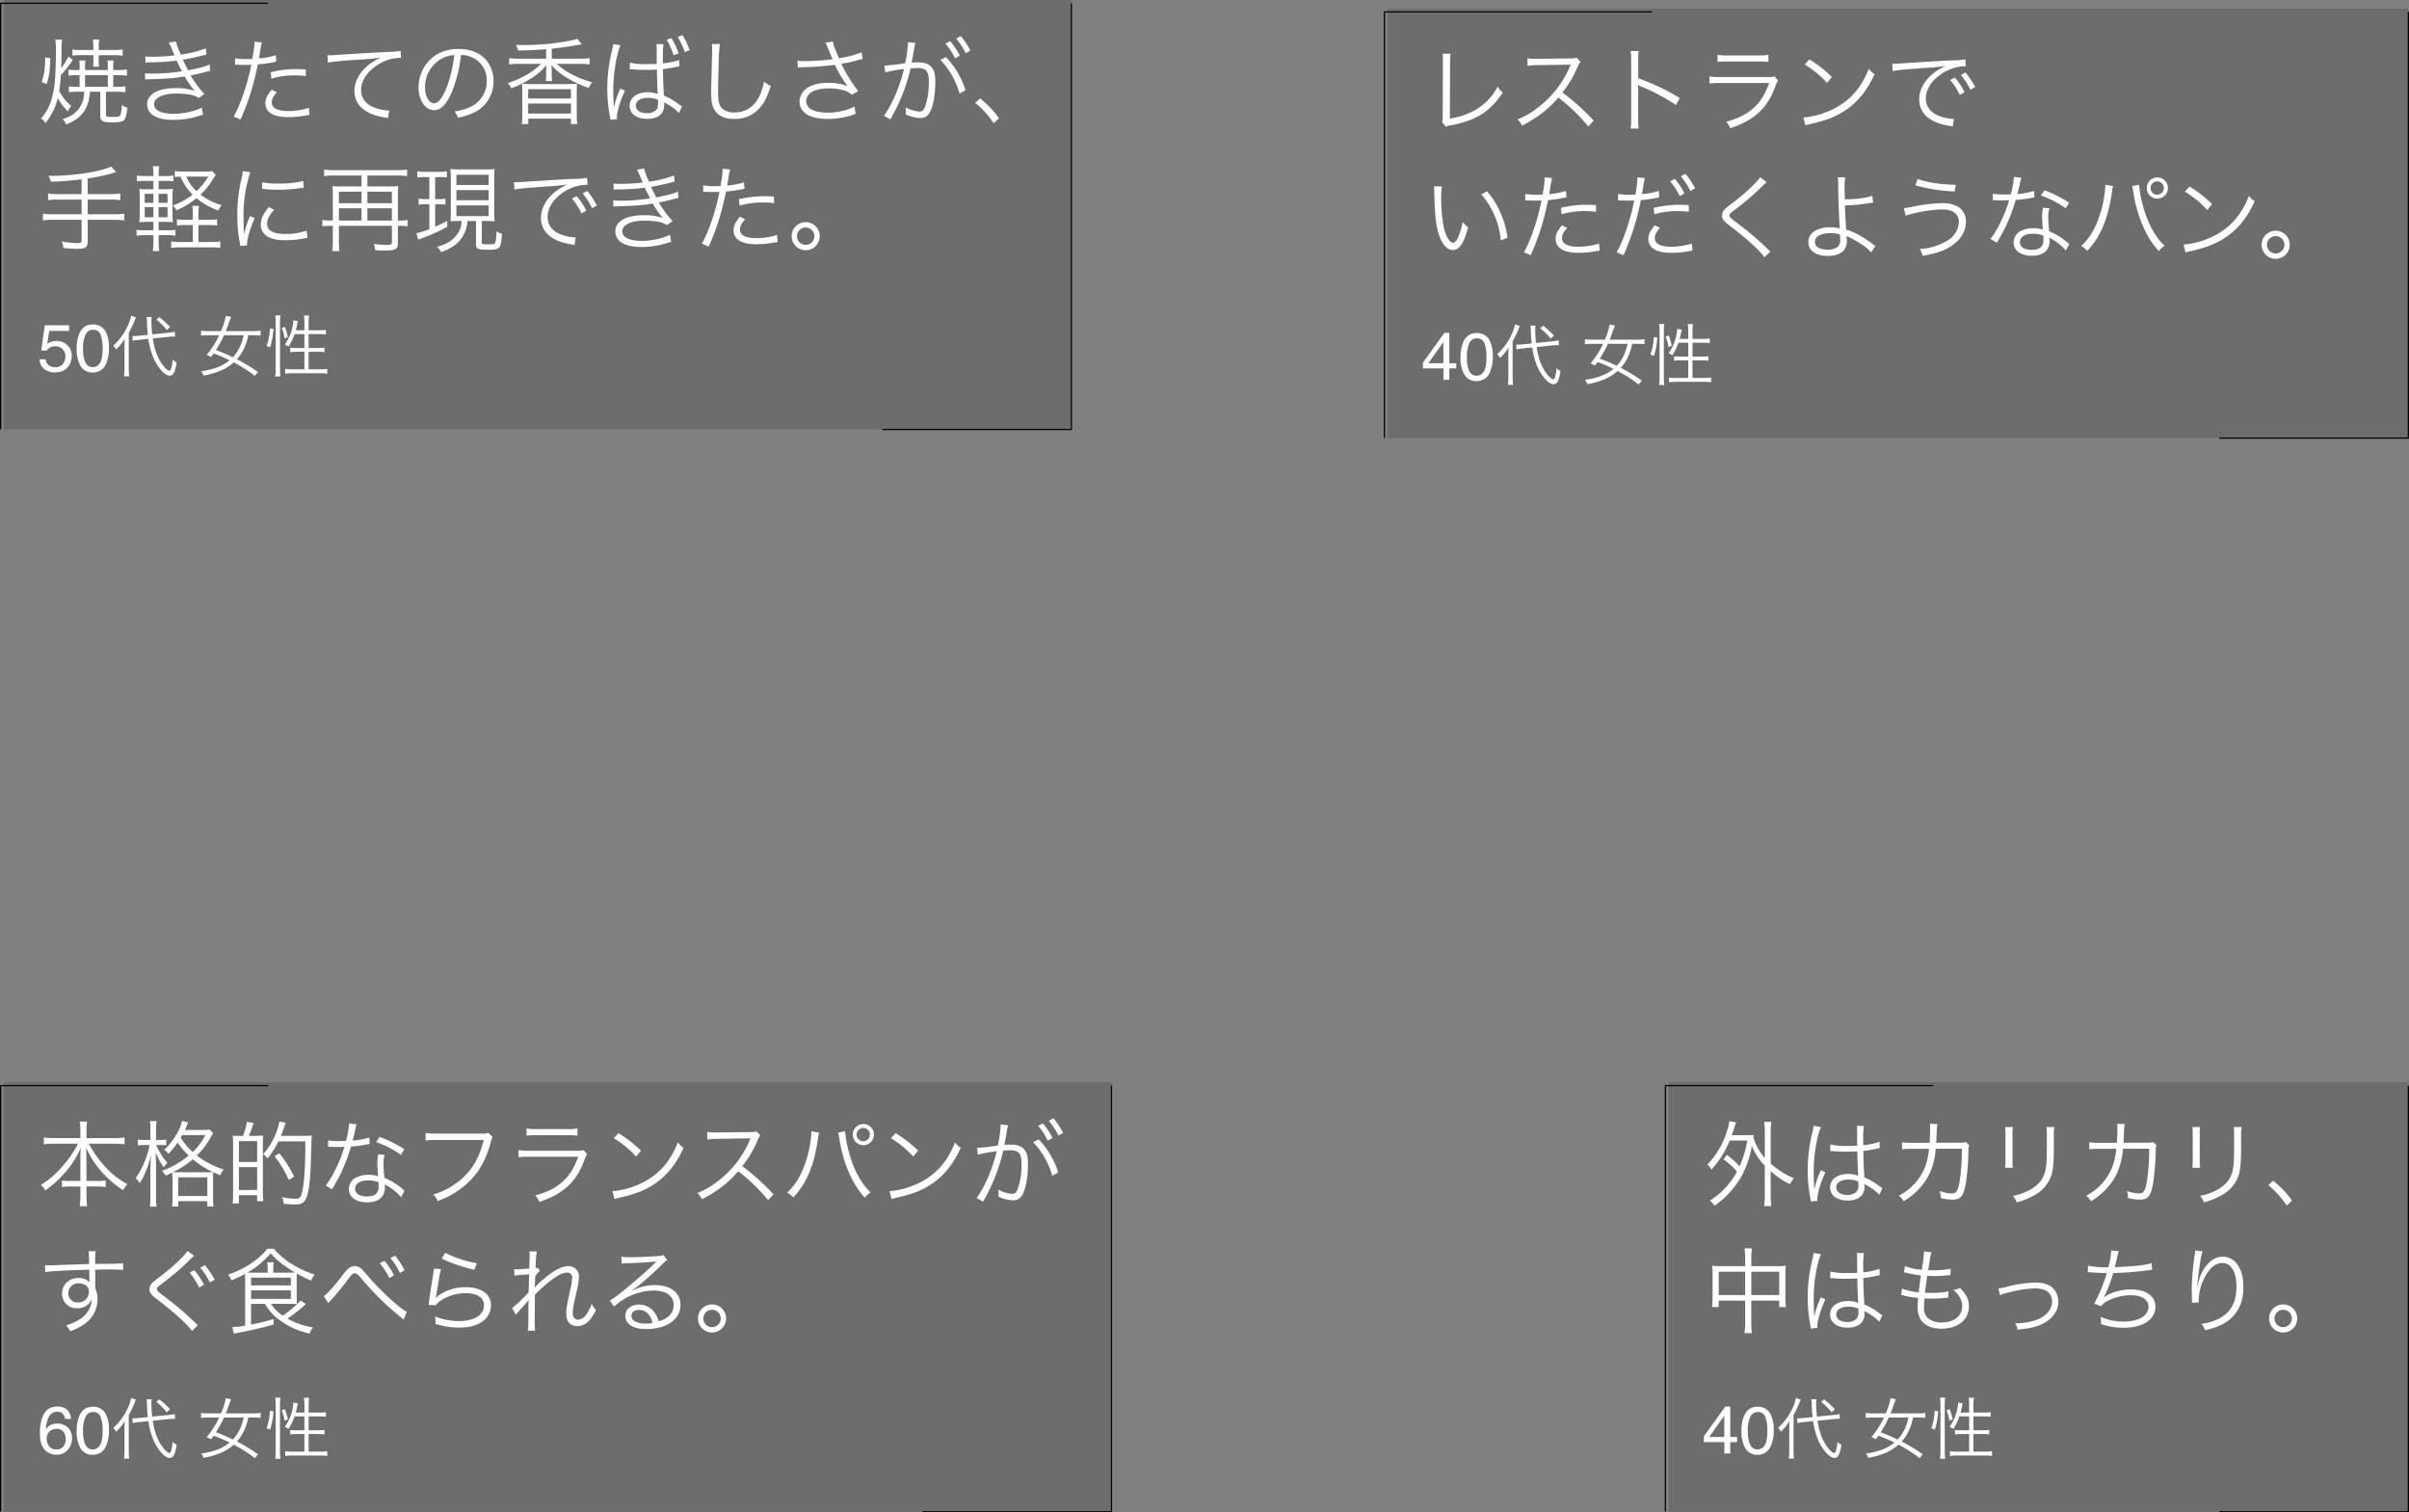
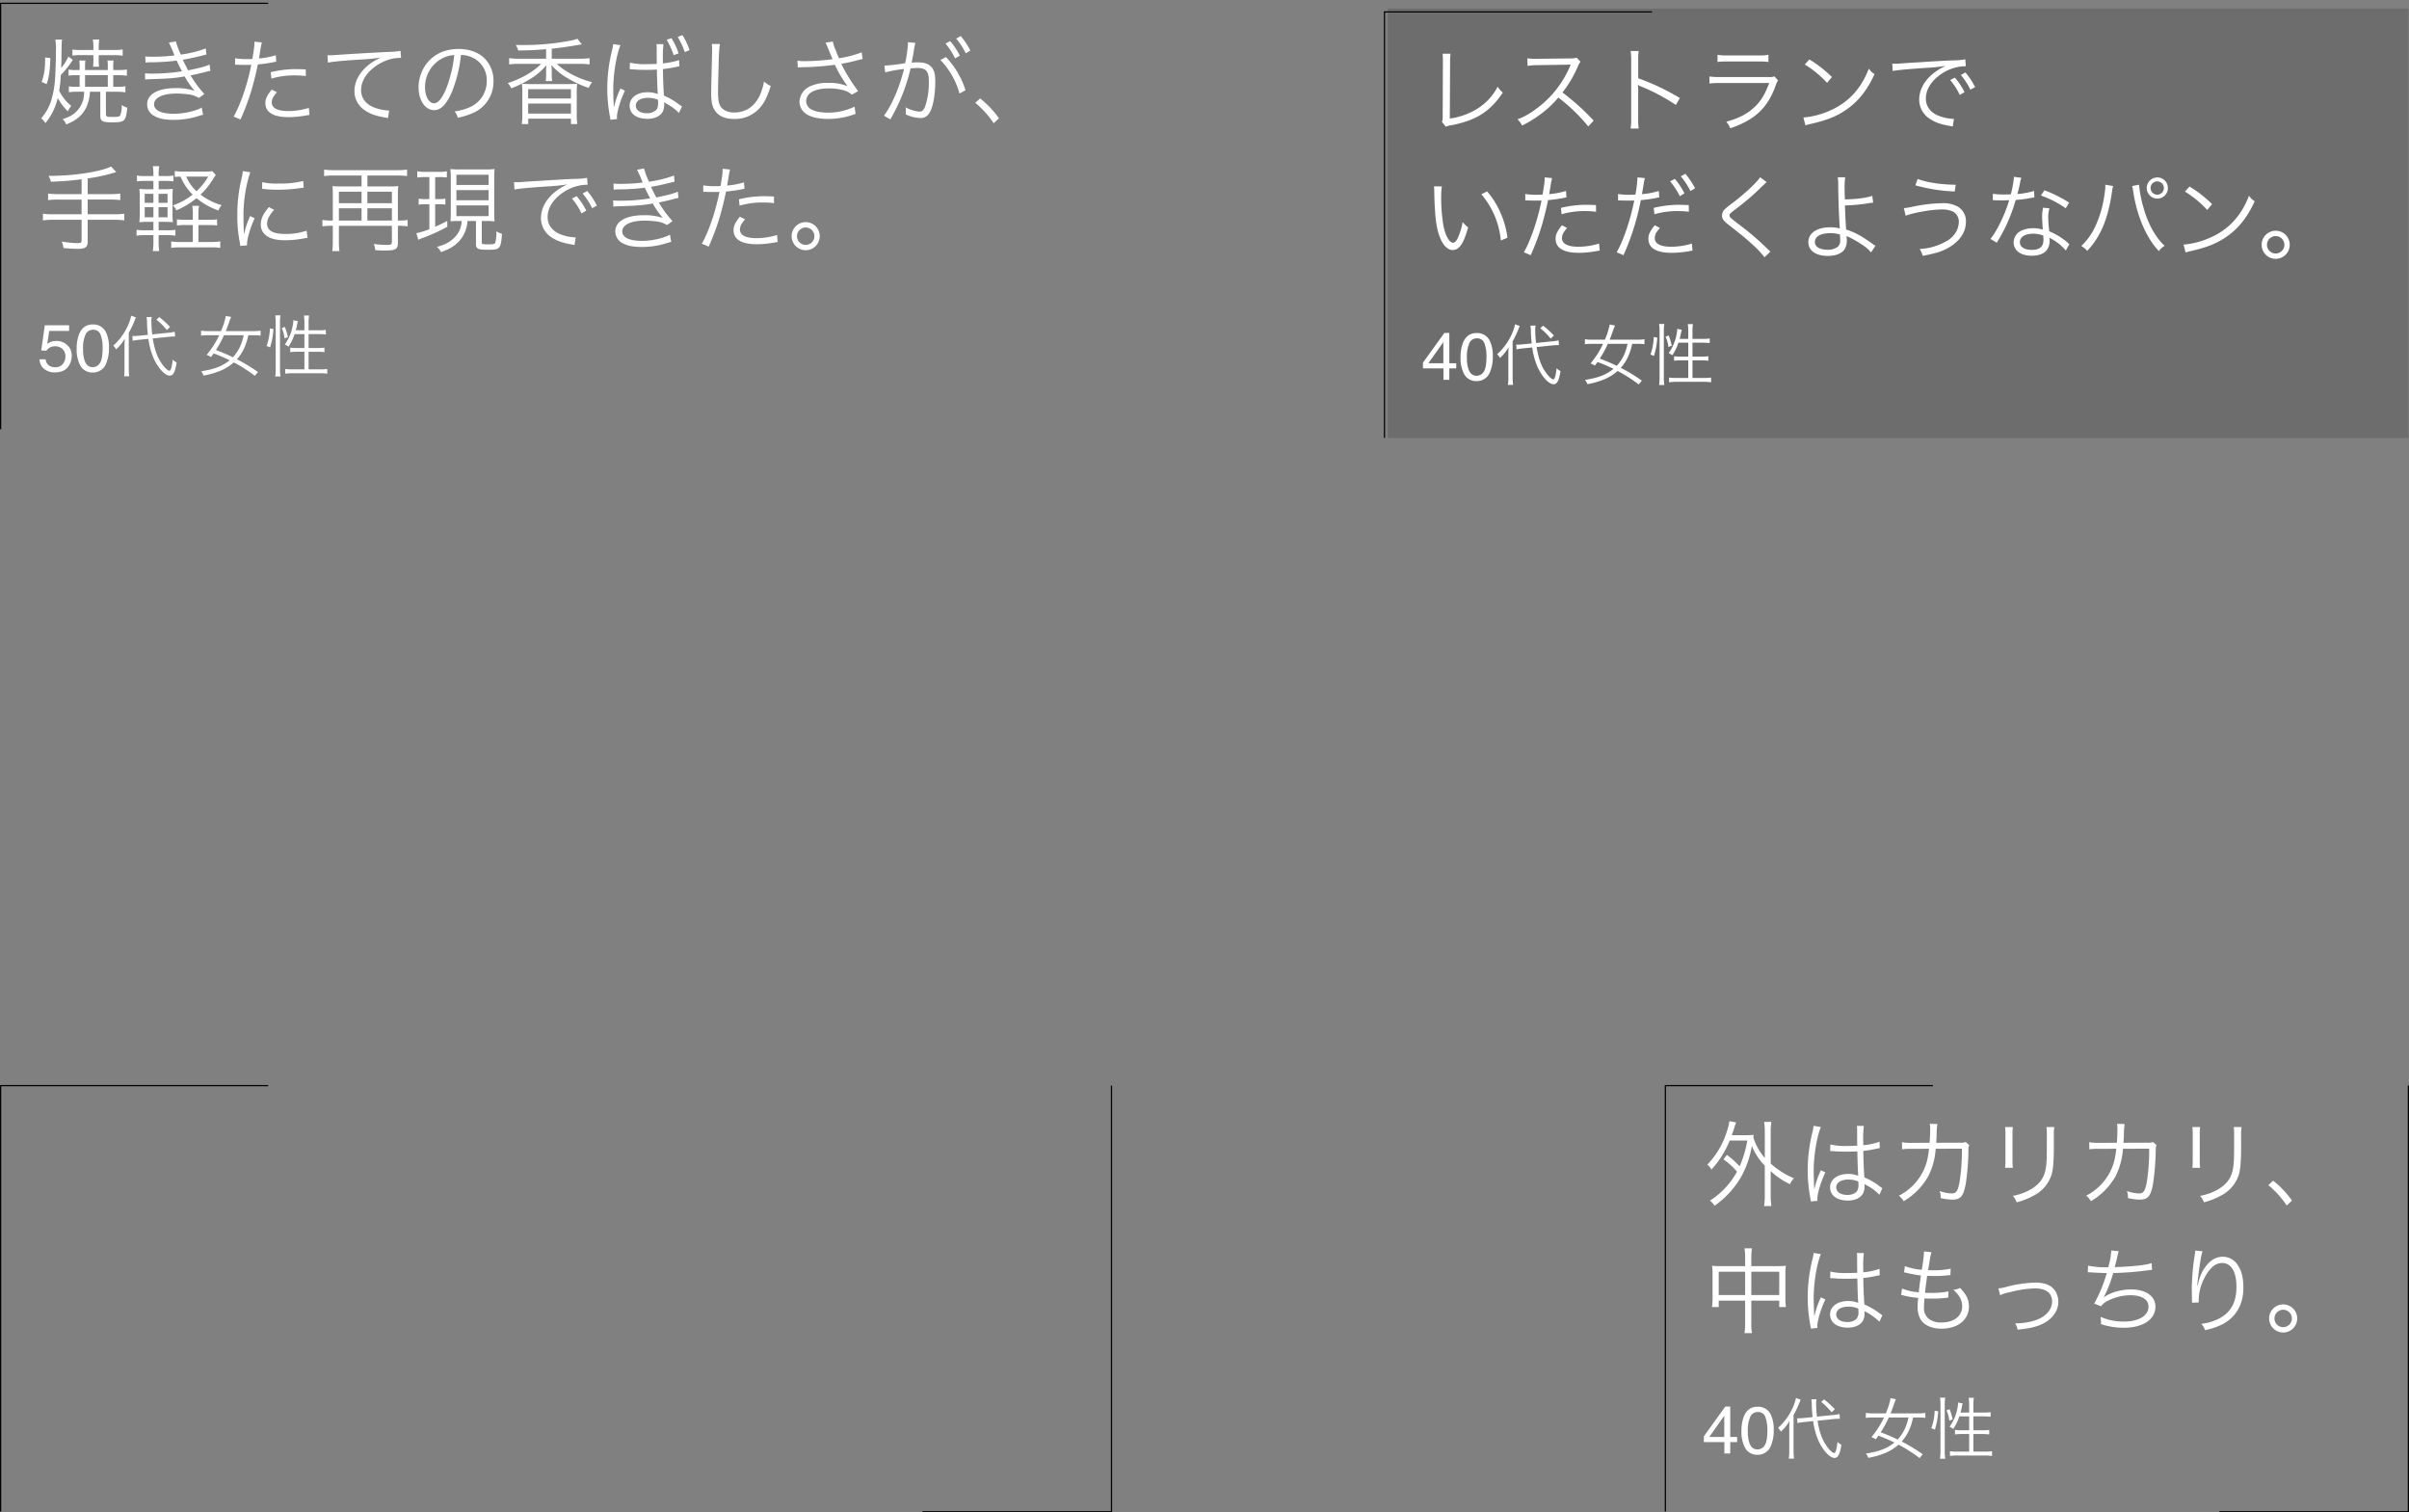
<svg xmlns="http://www.w3.org/2000/svg" width="990.711" height="621.927" viewBox="0 0 990.711 621.927">
  <rect x="0" y="0" width="990.711" height="621.927" fill="#808080" stroke="none" />
  <g transform="translate(0.25)">
-     <path d="M0,0H304.194V176.62H0V0Z" transform="translate(686.017 445.057)" opacity="0.152" />
    <path d="M8.3,16.021A27.1,27.1,0,0,1,13.881,21.1,32.617,32.617,0,0,1,2.752,33a7.622,7.622,0,0,1,1.887,2.118A37.938,37.938,0,0,0,15.421,23.53,40.615,40.615,0,0,0,20,10.515a25.422,25.422,0,0,0,5.314,8.125v11.9a33.253,33.253,0,0,1-.27,4.7h2.965a32.185,32.185,0,0,1-.27-4.7v-9.7a30.247,30.247,0,0,0,7.933,5.391A9.849,9.849,0,0,1,37.294,23.8a33.159,33.159,0,0,1-9.55-6.046V4.623a25.863,25.863,0,0,1,.27-4H25.048a26.2,26.2,0,0,1,.27,4V15.444a23.035,23.035,0,0,1-4.7-8.395c.039-.424.077-.578.154-1.078-.847.077-1.656.116-3.042.116H11.724c.539-1.463.732-2.041,1.04-3.042a15.936,15.936,0,0,1,.77-2.195L10.761.31A25.317,25.317,0,0,1,9.529,5.124,33.655,33.655,0,0,1,1.673,18.178a6.674,6.674,0,0,1,1.694,2.041A38.9,38.9,0,0,0,10.877,8.281h7.24a44,44,0,0,1-3.158,10.628,32.22,32.22,0,0,0-5.237-4.7Zm43.9-3.427h.154a1.768,1.768,0,0,1,.385.039,5.734,5.734,0,0,1,.655.039,10.1,10.1,0,0,1,1.232.077c1.348.077,2.773.116,4.351.116,1.463,0,2.657-.039,4.39-.116.116,5.622.27,9.242.385,10.051a10.878,10.878,0,0,0-4.274-.77c-4.274,0-7.317,2.272-7.317,5.468,0,3.35,2.811,5.468,7.278,5.468,3.158,0,5.507-1.194,6.431-3.235a6.638,6.638,0,0,0,.462-2.619,5.525,5.525,0,0,0-.077-1,2.7,2.7,0,0,1,.347.231,2.471,2.471,0,0,0,.385.231,20.808,20.808,0,0,1,5.468,4l1.194-2.7c-.424-.27-.5-.347-.963-.655a27.874,27.874,0,0,0-6.431-3.774c-.308-5.122-.385-7.086-.424-10.9a36.813,36.813,0,0,0,4.082-.616c2.619-.539,2.619-.539,2.7-.539L72.49,8.782a26.246,26.246,0,0,1-6.662,1.425c-.039-.847-.039-1.463-.039-1.887a39.4,39.4,0,0,1,.27-6.046H63.171a8.542,8.542,0,0,1,.116,1.579c0,2.927,0,2.927.039,6.546-1.579.077-2.619.116-4.12.116A26.656,26.656,0,0,1,52.273,9.9ZM63.787,25.148s.039.886.039,1.155a4.5,4.5,0,0,1-.732,3,5.307,5.307,0,0,1-3.928,1.348c-2.7,0-4.467-1.232-4.467-3.119,0-1.925,1.964-3.2,4.968-3.2A9.946,9.946,0,0,1,63.787,25.148ZM45.38,2.235a17.738,17.738,0,0,1-.424,2.426,65.248,65.248,0,0,0-2,15.827,61.3,61.3,0,0,0,1.078,11.437c.154.886.193,1.078.231,1.425L47,33.08a4.2,4.2,0,0,1-.077-.77c0-2.272,1.5-7.163,3.312-10.936l-1.887-.886a5.31,5.31,0,0,1-.308.77,34.184,34.184,0,0,0-2.272,6.777L45.611,28v-.732c-.039-.693-.039-.77-.039-1.078-.077-1.771-.154-4.043-.154-5.391,0-6.315,1.309-14.21,2.965-18.06ZM85.891,9.244a21.212,21.212,0,0,1-4.159-.27l.039,2.927a23.214,23.214,0,0,1,4.082-.193l7.008-.039c-.5,4.313-1.078,6.469-2.388,9.165A22.524,22.524,0,0,1,80.461,30.963a7.978,7.978,0,0,1,1.964,2.272,27.81,27.81,0,0,0,10.089-10.2,29.039,29.039,0,0,0,3.081-11.36l10.782-.039a84.79,84.79,0,0,1-.963,13.67c-.732,3.812-1.348,4.737-3.235,4.737a16.259,16.259,0,0,1-4.968-1,6.331,6.331,0,0,1,.424,2.426v.462a21.917,21.917,0,0,0,4.775.655c3.466,0,4.621-1.386,5.584-6.662a105.046,105.046,0,0,0,1.078-13.478,5.767,5.767,0,0,1,.308-2.31L107.956,8.9a6.152,6.152,0,0,1-2.542.27l-9.627.039c.116-1.078.116-1.54.193-2.734A32.154,32.154,0,0,1,96.288,1.5l-3.119-.077a10.322,10.322,0,0,1,.154,2c0,1.694-.077,3.812-.231,5.776ZM124.13,2.736a22.647,22.647,0,0,1,.154,3.235V16.252a23.347,23.347,0,0,1-.154,3.235h3.2a20.394,20.394,0,0,1-.154-3.2V5.932a21.038,21.038,0,0,1,.154-3.2Zm17.021,0a21.413,21.413,0,0,1,.154,3.389v4.351c0,5.853-.116,7.625-.539,9.82-.732,3.581-2.58,6.046-6.161,8.125a22.421,22.421,0,0,1-7.317,2.619A7.364,7.364,0,0,1,128.9,33.7a30.317,30.317,0,0,0,7.008-2.773,14.633,14.633,0,0,0,7.317-8.549c.693-2.233.963-5.622.963-11.745V6.086a17.189,17.189,0,0,1,.193-3.35Zm21.757,6.508a21.212,21.212,0,0,1-4.159-.27l.039,2.927a23.213,23.213,0,0,1,4.082-.193l7.008-.039c-.5,4.313-1.078,6.469-2.388,9.165a22.523,22.523,0,0,1-10.012,10.128,7.978,7.978,0,0,1,1.964,2.272,27.81,27.81,0,0,0,10.089-10.2,29.04,29.04,0,0,0,3.081-11.36l10.782-.039a84.791,84.791,0,0,1-.963,13.67c-.732,3.812-1.348,4.737-3.235,4.737a16.26,16.26,0,0,1-4.968-1,6.331,6.331,0,0,1,.424,2.426v.462a21.917,21.917,0,0,0,4.775.655c3.466,0,4.621-1.386,5.584-6.662a105.043,105.043,0,0,0,1.078-13.478,5.767,5.767,0,0,1,.308-2.31L184.972,8.9a6.152,6.152,0,0,1-2.542.27l-9.627.039c.116-1.078.116-1.54.193-2.734A32.152,32.152,0,0,1,173.3,1.5l-3.119-.077a10.322,10.322,0,0,1,.154,2c0,1.694-.077,3.812-.231,5.776Zm38.239-6.508a22.647,22.647,0,0,1,.154,3.235V16.252a23.347,23.347,0,0,1-.154,3.235h3.2a20.4,20.4,0,0,1-.154-3.2V5.932a21.043,21.043,0,0,1,.154-3.2Zm17.021,0a21.408,21.408,0,0,1,.154,3.389v4.351c0,5.853-.116,7.625-.539,9.82-.732,3.581-2.58,6.046-6.161,8.125A22.421,22.421,0,0,1,204.3,31.04a7.364,7.364,0,0,1,1.617,2.657,30.317,30.317,0,0,0,7.008-2.773,14.632,14.632,0,0,0,7.317-8.549c.693-2.233.963-5.622.963-11.745V6.086a17.189,17.189,0,0,1,.193-3.35Zm14.21,23.875a38.433,38.433,0,0,1,7.586,8.395l2.156-2.041a39.238,39.238,0,0,0-7.74-8.164ZM17.231,59.926H6.525a21.055,21.055,0,0,1-2.888-.154,24.274,24.274,0,0,1,.193,3.042V73.327A24.378,24.378,0,0,1,3.6,76.754H6.371V74.136H17.231v8.972a26.534,26.534,0,0,1-.27,4.39h3.081a21.741,21.741,0,0,1-.27-4.39V74.136H31.248v2.619H34.02a24.378,24.378,0,0,1-.231-3.427V62.814a18.378,18.378,0,0,1,.193-3.042,20.59,20.59,0,0,1-2.927.154H19.772V56.537a22.969,22.969,0,0,1,.27-3.928H16.961a22.188,22.188,0,0,1,.27,4Zm0,2.31v9.589H6.371V62.237Zm2.542,9.589V62.237H31.248v9.589ZM52.2,64.855h.154a1.768,1.768,0,0,1,.385.039,5.733,5.733,0,0,1,.655.039,10.1,10.1,0,0,1,1.232.077c1.348.077,2.773.116,4.351.116,1.463,0,2.657-.039,4.39-.116.116,5.622.27,9.242.385,10.051a10.878,10.878,0,0,0-4.274-.77c-4.274,0-7.317,2.272-7.317,5.468,0,3.35,2.811,5.468,7.278,5.468,3.158,0,5.507-1.194,6.431-3.235a6.638,6.638,0,0,0,.462-2.619,5.525,5.525,0,0,0-.077-1,2.7,2.7,0,0,1,.347.231,2.471,2.471,0,0,0,.385.231,20.808,20.808,0,0,1,5.468,4l1.194-2.7c-.424-.27-.5-.347-.963-.655a27.875,27.875,0,0,0-6.431-3.774c-.308-5.122-.385-7.086-.424-10.9A36.813,36.813,0,0,0,69.91,64.2c2.619-.539,2.619-.539,2.7-.539l-.116-2.619a26.246,26.246,0,0,1-6.662,1.425c-.039-.847-.039-1.463-.039-1.887a39.4,39.4,0,0,1,.27-6.046H63.171a8.542,8.542,0,0,1,.116,1.579c0,2.927,0,2.927.039,6.546-1.579.077-2.619.116-4.12.116a26.656,26.656,0,0,1-6.931-.616ZM63.787,77.409s.039.886.039,1.155a4.5,4.5,0,0,1-.732,3,5.307,5.307,0,0,1-3.928,1.348c-2.7,0-4.467-1.232-4.467-3.119,0-1.925,1.964-3.2,4.968-3.2A9.946,9.946,0,0,1,63.787,77.409ZM45.38,54.5a17.738,17.738,0,0,1-.424,2.426,65.248,65.248,0,0,0-2,15.827,61.3,61.3,0,0,0,1.078,11.437c.154.886.193,1.078.231,1.425L47,85.342a4.2,4.2,0,0,1-.077-.77c0-2.272,1.5-7.163,3.312-10.936l-1.887-.886a5.309,5.309,0,0,1-.308.77A34.184,34.184,0,0,0,45.765,80.3l-.154-.039v-.732c-.039-.693-.039-.77-.039-1.078-.077-1.771-.154-4.043-.154-5.391,0-6.315,1.309-14.21,2.965-18.06ZM81.385,71.825a4.014,4.014,0,0,1,1.194.231,40.591,40.591,0,0,0,5.815.963c-.039.347-.039.347-.077.924a20.363,20.363,0,0,0-.154,2.542A10.442,10.442,0,0,0,89.357,81.8c1.5,2.465,4.582,3.851,8.626,3.851,6.739,0,11.283-3.658,11.283-9.088,0-2.811-.886-4.7-3.62-7.663a7.621,7.621,0,0,1-2.811.77c2.465,2.118,3.658,4.274,3.658,6.7,0,4.082-3.35,6.739-8.51,6.739a8.1,8.1,0,0,1-5.43-1.656,5.684,5.684,0,0,1-1.771-4.621c0-.655.077-1.925.154-2.85a6.99,6.99,0,0,0,.039-.77c1.733.077,2.349.077,3.312.077a44.436,44.436,0,0,0,5.43-.308c.539-.039.655-.039,1.04-.077l.077-2.58a33.671,33.671,0,0,1-7.086.616c-.539,0-1.078,0-2.542-.039.231-2.156.27-2.542.886-6.97,2.118.077,2.773.077,3.389.077,1.117,0,2.272-.039,3.466-.154,1.925-.154,1.925-.154,2.7-.231l.116-2.657a31.248,31.248,0,0,1-7.047.655c-.616,0-1.155,0-2.233-.039.193-1.078.27-1.463.385-2.31.347-2.118.347-2.118.385-2.465a19.807,19.807,0,0,1,.616-2.58l-3.081-.347v.308a60.6,60.6,0,0,1-.924,7.24,24.852,24.852,0,0,1-6.931-1.5l-.347,2.542c.539.116.693.154,1.194.27a51.168,51.168,0,0,0,5.738,1.04c-.308,2.041-.693,5.045-.886,6.931a25.606,25.606,0,0,1-6.893-1.54Zm40.7.077a16.994,16.994,0,0,1,4.12-1.271,44.76,44.76,0,0,1,10.128-1.54c4.659,0,7.124,1.887,7.124,5.391,0,3.427-2.657,6.354-7.047,7.779a26.257,26.257,0,0,1-7.586,1.194,2.928,2.928,0,0,1-.539-.039,8.434,8.434,0,0,1,1,2.657c4.659-.578,5.584-.732,7.933-1.463,5.353-1.694,8.818-5.622,8.818-9.935a8.424,8.424,0,0,0-1.194-4.39c-1.463-2.388-4.2-3.581-8.164-3.581A49.717,49.717,0,0,0,124.938,68.4a18.078,18.078,0,0,1-3.543.693Zm36.082-9.435h.308c.231,0,.578,0,1.078.039,2.233.154,3.928.231,6.392.27a58.057,58.057,0,0,1-5.16,12.554l2.773,1.117a8.238,8.238,0,0,1,3.235-2.465,20.971,20.971,0,0,1,8.934-2.079c4.621,0,7.394,1.771,7.394,4.7,0,3.7-4,6.123-10.089,6.123a23.5,23.5,0,0,1-9.627-1.925c.116,1.232.193,1.925.193,2.118v.231a4.254,4.254,0,0,1-.039.616,28.788,28.788,0,0,0,9.512,1.5c7.779,0,12.9-3.427,12.9-8.664,0-4.313-3.889-7.086-9.974-7.086-4.2,0-8.51,1.232-11.206,3.235l-.038-.077a52.04,52.04,0,0,0,3.851-9.9,128.691,128.691,0,0,0,14.287-1.117c.809-.116,1.04-.116,1.694-.193l-.193-2.773c-2.5.847-7.625,1.386-15.172,1.656.385-1.386.5-1.848,1.04-4.082a19.527,19.527,0,0,1,.616-2.465L167.8,53.5a30.008,30.008,0,0,1-1.232,6.893,35.2,35.2,0,0,1-8.318-.655Zm44.169-8.934a7.719,7.719,0,0,1-.116,1.232,97.338,97.338,0,0,0-1.309,14.21v.886l.077,4,.038.693v.424l2.773-.116c-.038-.578-.038-.77-.038-.924a20.1,20.1,0,0,1,2.079-8.587c2.195-4.505,4.659-6.7,7.586-6.7,3.7,0,5.853,3.581,5.853,9.781,0,6.161-2.118,10.2-6.623,12.785a20.347,20.347,0,0,1-7.817,2.426,7.947,7.947,0,0,1,1.54,2.619,29.148,29.148,0,0,0,6.854-2.272c5.776-2.888,8.9-8.164,8.9-15.134,0-4.12-.693-6.97-2.31-9.357a7.249,7.249,0,0,0-6.161-3.427c-3,0-5.545,1.656-7.7,4.968a17.183,17.183,0,0,0-2.349,5.738c-.193.809-.193.809-.27,1.117l-.154-.039c.116-1.964.655-6.161,1.271-10.051a21.83,21.83,0,0,1,.886-3.966ZM238.5,75.676a5.776,5.776,0,1,0,5.776,5.776A5.768,5.768,0,0,0,238.5,75.676Zm0,2.195a3.581,3.581,0,1,1-3.581,3.581A3.6,3.6,0,0,1,238.5,77.871ZM8.648,130.177v-8.716l-6.165,8.716Zm.04,6.809v-4.7H.254v-2.364L9.064,117.7h2.041v12.477H13.94v2.109H11.106v4.7Zm13.605-19.233a5.683,5.683,0,0,1,5.4,3.076,13.76,13.76,0,0,1,1.289,6.514,15.685,15.685,0,0,1-1.168,6.487,5.721,5.721,0,0,1-5.533,3.68,5.541,5.541,0,0,1-5.157-3.008,13.775,13.775,0,0,1-1.41-6.742,16.658,16.658,0,0,1,.846-5.627Q18.143,117.754,22.294,117.754Zm-.027,17.554a3.44,3.44,0,0,0,3-1.665q1.115-1.665,1.115-6.2a15.33,15.33,0,0,0-.806-5.392,3.066,3.066,0,0,0-3.129-2.115,3.271,3.271,0,0,0-3.123,2.008,13.865,13.865,0,0,0-.987,5.916,14.528,14.528,0,0,0,.631,4.728Q19.93,135.308,22.267,135.308Zm31.181-12.459c.77-.083,1.733-.138,2.09-.138h.66l-.165-1.98a14.739,14.739,0,0,1-2.778.44l-6.464.66a40.773,40.773,0,0,1-.358-5.336,8.39,8.39,0,0,1,.138-1.815l-2.118.028a15.529,15.529,0,0,1,.193,2.5c.028,1.4.138,3.053.33,4.814l-3.576.358c-.77.083-1.705.138-2.228.138-.11,0-.22,0-.55-.028l.11,1.98a19.181,19.181,0,0,1,2.723-.413l3.741-.385a30.513,30.513,0,0,0,2.255,8.2c1.87,3.988,4.621,6.931,6.519,6.931,1.458,0,2.228-1.458,2.861-5.391a7.842,7.842,0,0,1-1.623-1.183,21.969,21.969,0,0,1-.633,3.631c-.22.66-.44.908-.77.908-.688,0-2.063-1.348-3.328-3.246-1.733-2.613-2.751-5.584-3.466-10.012ZM35.377,135.721a21.545,21.545,0,0,1-.193,3.356h2.145a23.036,23.036,0,0,1-.193-3.273V121.171a37.165,37.165,0,0,0,2.283-4.731c.385-.99.385-.99.633-1.6l-1.925-.688a17.522,17.522,0,0,1-1.183,3.686,24.758,24.758,0,0,1-6.189,8.637,4.568,4.568,0,0,1,1.155,1.54,17.8,17.8,0,0,0,3.576-4.428c-.083,1.183-.11,2.118-.11,3.411ZM48.5,115.78a26.224,26.224,0,0,1,4.291,4.263l1.32-1.265a34.914,34.914,0,0,0-4.428-4.043Zm41.777,21.537a68.735,68.735,0,0,0-8.664-5.254,18.387,18.387,0,0,0,2.888-4.346,23.592,23.592,0,0,0,1.788-5.529h2.228a20.4,20.4,0,0,1,2.833.165v-2.063a17.321,17.321,0,0,1-2.861.193H77.043c.44-1.1.66-1.65,1.43-3.878.028-.083.275-.743.743-1.953l-2.173-.413a28,28,0,0,1-1.98,6.244H69.727a17.321,17.321,0,0,1-2.861-.193v2.063a20.552,20.552,0,0,1,2.861-.165H74.32a36.328,36.328,0,0,1-5.144,8.059,15.436,15.436,0,0,1,1.788.88c.523-.66.633-.825,1.073-1.458a59.11,59.11,0,0,1,6.574,2.806c-2.943,2.421-6.189,3.686-11.717,4.538a5.165,5.165,0,0,1,.99,1.76,33.76,33.76,0,0,0,7.262-2.118,19.793,19.793,0,0,0,5.171-3.3,59.523,59.523,0,0,1,8.664,5.529Zm-5.886-15.128a21.161,21.161,0,0,1-1.623,4.951,18.571,18.571,0,0,1-2.806,4.1,71.909,71.909,0,0,0-6.986-2.971,44.23,44.23,0,0,0,3.328-6.079Zm24.975-.468v5.721H106.2a17.16,17.16,0,0,1-2.668-.165v1.87a19.7,19.7,0,0,1,2.806-.165h3.026v7.234h-4.9a21.9,21.9,0,0,1-3-.165V138a19.853,19.853,0,0,1,3-.193h11.3a19.853,19.853,0,0,1,3,.193v-1.953a21.9,21.9,0,0,1-3,.165H111.1v-7.234h3.713a19.436,19.436,0,0,1,2.806.165v-1.87a18.255,18.255,0,0,1-2.778.165H111.1v-5.721h4.291a24.713,24.713,0,0,1,2.806.165v-1.9a16.688,16.688,0,0,1-2.833.165H111.1v-3.3a17.161,17.161,0,0,1,.193-2.778H109.17a17.865,17.865,0,0,1,.193,2.778v3.3h-3.548c.193-.743.33-1.238.468-1.925a10.579,10.579,0,0,1,.44-1.815l-1.9-.385a12.85,12.85,0,0,1-.248,2.145,19.033,19.033,0,0,1-3.273,7.839,10.737,10.737,0,0,1,1.54.853,20.677,20.677,0,0,0,2.476-5.144Zm-14.111,5.446a30.317,30.317,0,0,0,1.375-7.537l-1.458-.248a23.914,23.914,0,0,1-1.348,7.207Zm4.263,11.965a20.127,20.127,0,0,1-.193-3.053V116.8a17.392,17.392,0,0,1,.193-2.778H97.37a18.109,18.109,0,0,1,.193,2.778v19.172a22.723,22.723,0,0,1-.193,3.163Zm3.053-16.173a21.946,21.946,0,0,0-1.265-4.208l-1.265.5a14.175,14.175,0,0,1,1.155,4.236Z" transform="translate(700.214 460.728)" fill="#fff" />
    <path d="M.25,175.245h-.5V-.25H77.74v.5H.25Z" transform="translate(990.211 621.677) rotate(180)" />
    <path d="M-142.962,388.127h-.5v-175.4H-33.189v.5H-142.962Z" transform="translate(827.853 233.452)" />
    <path d="M0,0H419.719V176.62H0V0Z" transform="translate(570.491 3.535)" opacity="0.152" />
    <path d="M8.335,1.959a19.9,19.9,0,0,1,.116,2.079V5.463L8.374,27.528a7.39,7.39,0,0,1-.27,2.5l1.54,1.925a9.674,9.674,0,0,1,2.233-.578C22.16,29.377,27.821,25.8,33.1,17.94a9.807,9.807,0,0,1-2.118-2.426,23.31,23.31,0,0,1-8.664,9.242A29.074,29.074,0,0,1,11.3,28.606l.116-23.22a23.724,23.724,0,0,1,.193-3.427ZM70.449,29.454A95.767,95.767,0,0,0,57.626,17.9,46.566,46.566,0,0,0,63.98,7.119a7.188,7.188,0,0,1,1.078-1.887L63.441,3.576a7.18,7.18,0,0,1-2.465.308l-13.747.154h-1a18.1,18.1,0,0,1-3.042-.193l.077,3.119a25.911,25.911,0,0,1,3.966-.308L60.09,6.464a6.541,6.541,0,0,0,.924-.039.815.815,0,0,1-.116.27c-.077.193-.116.231-.193.462A41.738,41.738,0,0,1,46.959,24.525a31,31,0,0,1-7.817,4.428,8.57,8.57,0,0,1,1.887,2.542,49.589,49.589,0,0,0,7.548-4.621,41.8,41.8,0,0,0,7.355-6.893,71.623,71.623,0,0,1,12.323,11.9Zm18.522,3.273a26.19,26.19,0,0,1-.193-4.082V17.054a13.449,13.449,0,0,0-.154-2.272l.077-.039A4.249,4.249,0,0,0,89.9,15.4a78.514,78.514,0,0,1,14.364,7.625l1.656-2.85a95.5,95.5,0,0,0-17.136-8.125v-7.2a24.172,24.172,0,0,1,.193-4H85.66a22.832,22.832,0,0,1,.231,3.928V28.683a24.768,24.768,0,0,1-.231,4.043ZM121.4,5.347a25.662,25.662,0,0,1,4-.193h12.939a25.662,25.662,0,0,1,4,.193V2.382a17.671,17.671,0,0,1-4.043.27H125.439a17.671,17.671,0,0,1-4.043-.27ZM118.084,14.2a35.447,35.447,0,0,1,4.467-.193h20.1c-1.771,4.737-3.5,7.586-6.238,10.089-2.888,2.657-6.277,4.39-11.437,5.853a8.377,8.377,0,0,1,1.656,2.657c9.974-3.35,15.288-8.279,18.561-17.252a11.17,11.17,0,0,1,1.078-2.426l-1.425-1.656a6.5,6.5,0,0,1-2.5.27H122.589a27.707,27.707,0,0,1-4.505-.231Zm39.2-7.817a42.522,42.522,0,0,1,9.165,7.548l2-2.388a50.164,50.164,0,0,0-9.28-7.24Zm.27,25.03a20.231,20.231,0,0,1,2.31-.616c6.431-1.463,10.4-3.042,14.364-5.738,5.083-3.5,8.664-8.01,11.745-14.71a7.713,7.713,0,0,1-2.349-2.272c-3.119,8.164-8.279,13.824-15.711,17.136a33.518,33.518,0,0,1-11.206,2.965Zm35.89-22.335c1.386-.347,5.622-.732,13.285-1.271a78.81,78.81,0,0,0,8.472-.847,25.208,25.208,0,0,0-3.658,2.041c-4.582,3.119-7.2,7.355-7.2,11.822a9.324,9.324,0,0,0,4.274,7.856c2.195,1.5,4.505,2.31,8.318,2.965.693.116.77.154,1.194.231l.5-3.119h-.385a19.736,19.736,0,0,1-5.776-1.232c-3.427-1.309-5.391-3.889-5.391-7.124,0-3.2,1.656-6.315,4.737-8.9a18.94,18.94,0,0,1,7.394-3.851,16.152,16.152,0,0,1,4.313-.539l-.231-2.85a26.008,26.008,0,0,1-4.582.424l-2.195.077c-1.271.039-1.771.077-6.508.347l-6.046.385c-4.737.27-4.968.308-7.124.462-1.194.077-1.656.116-2.195.116-.27,0-.655,0-1.386-.039Zm23.644,3.7a27.081,27.081,0,0,1,3.928,6.123l1.964-1.155a29.234,29.234,0,0,0-3.966-5.969Zm4.39-2.079a30.473,30.473,0,0,1,3.928,6.046l1.925-1.078a31.206,31.206,0,0,0-3.966-6.007ZM4.793,56.492a20.833,20.833,0,0,1,.116,2.272c.193,9.473.732,14.4,2.079,18.06,1.309,3.7,3.312,5.853,5.468,5.853,2.734,0,4.505-2.58,6.392-9.319a12.31,12.31,0,0,1-2.272-2.195,27.706,27.706,0,0,1-2,6.585c-.578,1.271-1.232,1.925-1.925,1.925-1.463,0-3.042-2.657-3.889-6.585a65.944,65.944,0,0,1-1-11.976,27.913,27.913,0,0,1,.27-4.582Zm19.485,3.273a34.009,34.009,0,0,1,8.01,18.985l2.734-1.117a36.872,36.872,0,0,0-2.888-10.282,33.425,33.425,0,0,0-5.507-8.78Zm18.06,2.542a5.734,5.734,0,0,1,.655-.039h.154c1.5.077,1.848.077,3.2.077,1.425,0,1.887,0,2.657-.039-1.425,7.548-4.39,16.327-7.24,21.3L44.572,84.8A101.47,101.47,0,0,0,49,73.05c1.04-3.5,2.118-7.856,2.7-10.9a56.284,56.284,0,0,0,6.508-.924c.77-.154.77-.154,1.078-.193l-.193-2.657a31.752,31.752,0,0,1-6.931,1.309c.193-1.155.308-1.694.5-2.927a36.408,36.408,0,0,1,.693-3.658L50.309,52.8c0,1.694-.077,2.349-.847,7.086-1.117.077-1.54.077-2.31.077a26.557,26.557,0,0,1-4.814-.347Zm29.074,1.887c-2.888-.116-3.466-.116-4.2-.116a43.628,43.628,0,0,0-10.2,1.271l.27,2.619a33.516,33.516,0,0,1,9.627-1.309,38.66,38.66,0,0,1,4.544.27ZM57.395,72.511c-2.041,2.619-2.58,3.812-2.58,5.545,0,3.812,3.273,5.776,9.589,5.776a38.586,38.586,0,0,0,6.854-.655c1.271-.193,1.271-.193,1.694-.27l-.27-2.888a28.611,28.611,0,0,1-8.51,1.309c-4.39,0-6.739-1.232-6.739-3.543a4.634,4.634,0,0,1,.963-2.734,12.9,12.9,0,0,1,1.155-1.463Zm23.1-10.2a5.734,5.734,0,0,1,.655-.039h.154c1.5.077,1.848.077,3.2.077,1.425,0,1.887,0,2.657-.039-1.54,7.856-4.505,16.6-7.24,21.3L82.733,84.8a102.963,102.963,0,0,0,7.124-22.643,51.379,51.379,0,0,0,6.508-.924l.693-.154.385-.039-.193-2.657a31.309,31.309,0,0,1-6.931,1.309c.193-1.04.27-1.579.5-2.927.231-1.309.347-2.079.385-2.31.116-.539.154-.732.308-1.348L88.471,52.8v.27a47.488,47.488,0,0,1-.847,6.816c-1.117.077-1.54.077-2.311.077a26.557,26.557,0,0,1-4.814-.347Zm29.074,1.887c-2.888-.116-3.466-.116-4.2-.116a43.628,43.628,0,0,0-10.2,1.271l.27,2.619a33.516,33.516,0,0,1,9.627-1.309,38.661,38.661,0,0,1,4.544.27ZM95.556,72.511c-2.041,2.619-2.58,3.812-2.58,5.545,0,3.812,3.273,5.776,9.589,5.776a42.16,42.16,0,0,0,6.854-.616l1.194-.231.5-.077-.27-2.888a28.611,28.611,0,0,1-8.51,1.309c-4.39,0-6.739-1.232-6.739-3.543a4.634,4.634,0,0,1,.963-2.734,12.9,12.9,0,0,1,1.155-1.463Zm6.354-18.06a28.189,28.189,0,0,1,3.966,6.084L107.8,59.38a29.234,29.234,0,0,0-3.966-5.969Zm4.39-2.079a28.847,28.847,0,0,1,3.928,6.046l1.925-1.117a30.929,30.929,0,0,0-3.966-5.969Zm32.616.385c-1.348,2.118-6.161,6.623-11.283,10.551a29.756,29.756,0,0,0-3.273,2.619,3.728,3.728,0,0,0-1.117,2.58c0,1.309.616,2.156,2.773,3.851,5.622,4.39,7.163,5.661,9.743,8.048a36.353,36.353,0,0,1,4.968,5.276l2.426-2.388a9.8,9.8,0,0,1-1.078-.963,113.539,113.539,0,0,0-12.323-10.513c-3.119-2.426-3.427-2.7-3.427-3.389,0-.539.27-.847,1.694-1.925a112.178,112.178,0,0,0,8.857-7.278c4-3.851,4.313-4.12,4.737-4.467Zm31.923,0a17.7,17.7,0,0,1,.193,3.119c.038,5.507.308,12.939.616,17.367v.231a1.066,1.066,0,0,1,.039.347c-.116-.077-.116-.077-.193-.077-.154,0-.154-.039-.347-.077a16.6,16.6,0,0,0-3.35-.347c-5.468,0-9.049,2.388-9.049,6.084,0,3.543,3.042,5.7,8.01,5.7,3.2,0,5.661-.963,6.854-2.657a6.9,6.9,0,0,0,.963-3.889,11,11,0,0,0-.154-1.656,7.479,7.479,0,0,0,.924.424,38.738,38.738,0,0,1,5.2,2.965,17.041,17.041,0,0,1,4,3.35l1.81-2.7a17.644,17.644,0,0,1-1.771-1.194c-4-2.888-7.163-4.582-10.282-5.468-.193-2.465-.385-6.2-.5-9.935a66.484,66.484,0,0,0,9.28-.847,21.422,21.422,0,0,1,2.31-.27l-.347-2.85c-2.118.847-7.047,1.463-11.283,1.463-.077-2.734-.077-3.158-.077-4a27.634,27.634,0,0,1,.231-5.083Zm.886,23.529a20.579,20.579,0,0,1,.116,2.118,3.571,3.571,0,0,1-.924,2.888,6.5,6.5,0,0,1-4.274,1.271c-2.041,0-3.812-.578-4.621-1.54a2.613,2.613,0,0,1-.578-1.656c0-2.233,2.388-3.62,6.315-3.62A13.115,13.115,0,0,1,171.726,76.285Zm31.038-20.217a70.1,70.1,0,0,0,16.173,2.542l.424-2.773c-6.315-.077-11.9-.963-15.673-2.388Zm-4,12.515c3-1.232,10.705-2.58,14.672-2.58a10.725,10.725,0,0,1,4.737.847,4.671,4.671,0,0,1,2.465,4.313,8.62,8.62,0,0,1-1.964,5.237,9.427,9.427,0,0,1-3.312,2.734,24.446,24.446,0,0,1-10.821,3.119,9.772,9.772,0,0,1,1.232,2.811c5.738-1.078,8.241-1.887,11.167-3.658,4.274-2.619,6.623-6.277,6.623-10.4a6.85,6.85,0,0,0-3.273-6.123,12.246,12.246,0,0,0-6.623-1.463,64.341,64.341,0,0,0-11.745,1.386,30.3,30.3,0,0,1-3.889.655Zm44.554-16.019A39.621,39.621,0,0,1,242,59.8c-.732,0-2,.039-2.773.039a24.334,24.334,0,0,1-4.582-.308l-.039,2.657h.5c.116,0,.424,0,.847.039.578,0,1.887.039,2.542.039.578,0,1.887-.039,2.85-.077a57.659,57.659,0,0,1-4,9.935,34,34,0,0,1-3.7,6.007l2.619,1.54c.193-.308.424-.77.77-1.309,1.463-2.542,1.81-3.2,2.734-5.045a71.745,71.745,0,0,0,4.274-11.244,46.488,46.488,0,0,0,6.315-.809c.924-.154.924-.154,1.348-.231l-.116-2.657A32.043,32.043,0,0,1,244.7,59.65c.539-1.964.77-2.888,1.04-4.2a12.061,12.061,0,0,1,.616-2.465Zm22.681,10.628a53.076,53.076,0,0,0-10.166-5.083L254.4,60.266a41.764,41.764,0,0,1,10.2,5.237Zm.077,17.059a3.9,3.9,0,0,1-.693-.616,27.662,27.662,0,0,0-7.548-4.659,45.932,45.932,0,0,1-.424-5.853,11.819,11.819,0,0,1,.5-3.581l-2.619-.27a15.592,15.592,0,0,0-.385,3.735c0,.963.077,2.773.27,5.276a12.709,12.709,0,0,0-3.889-.578,11.254,11.254,0,0,0-4.544.847,5.461,5.461,0,0,0-3.581,4.891c0,3.427,2.888,5.584,7.509,5.584,4.7,0,7.317-2.195,7.317-6.161a7.981,7.981,0,0,0-.077-1.232,22.026,22.026,0,0,1,6.739,5.237Zm-10.705-3.5s.077,1.194.077,1.656c0,2.888-1.5,4.2-4.814,4.2-3.042,0-4.891-1.194-4.891-3.158,0-2.118,2.079-3.466,5.353-3.466A11.427,11.427,0,0,1,255.365,76.747ZM280.858,55.8a4.254,4.254,0,0,1,.039.616,30.542,30.542,0,0,1-.385,3.62A44.6,44.6,0,0,1,276.545,73.4a24.753,24.753,0,0,1-5.584,7.625,8.43,8.43,0,0,1,2.465,2c5.43-5.661,8.549-13.054,10.166-24.029a13.983,13.983,0,0,1,.5-2.619Zm11.052.578a16.74,16.74,0,0,1,.5,2.542c1.5,9.858,5.353,18.754,10.474,24.183a8.327,8.327,0,0,1,2.388-2.156c-3.735-3.427-6.893-9.126-8.741-15.9a46.535,46.535,0,0,1-1.771-9.242Zm10.359-3.543a4.351,4.351,0,1,0,4.351,4.351A4.323,4.323,0,0,0,302.268,52.834Zm0,1.617a2.734,2.734,0,1,1-2.773,2.734A2.745,2.745,0,0,1,302.268,54.451Zm11.36,4.2a42.521,42.521,0,0,1,9.165,7.548l2-2.388a50.166,50.166,0,0,0-9.28-7.24Zm.27,25.03a20.237,20.237,0,0,1,2.311-.616c6.431-1.463,10.4-3.042,14.364-5.738,5.083-3.5,8.664-8.01,11.745-14.71a7.713,7.713,0,0,1-2.349-2.272c-3.119,8.164-8.279,13.824-15.711,17.136a33.518,33.518,0,0,1-11.206,2.965Zm37.045-8.934a5.776,5.776,0,1,0,5.776,5.776A5.769,5.769,0,0,0,350.943,74.745Zm0,2.195a3.581,3.581,0,1,1-3.581,3.581A3.6,3.6,0,0,1,350.943,76.94ZM8.648,129.246V120.53l-6.165,8.716Zm.04,6.809v-4.7H.254v-2.364l8.81-12.222h2.041v12.477H13.94v2.109H11.106v4.7Zm13.605-19.233a5.683,5.683,0,0,1,5.4,3.076,13.76,13.76,0,0,1,1.289,6.514,15.685,15.685,0,0,1-1.168,6.487,5.721,5.721,0,0,1-5.533,3.68,5.541,5.541,0,0,1-5.157-3.008,13.775,13.775,0,0,1-1.41-6.742,16.658,16.658,0,0,1,.846-5.627Q18.143,116.823,22.294,116.823Zm-.027,17.554a3.44,3.44,0,0,0,3-1.665q1.115-1.665,1.115-6.2a15.33,15.33,0,0,0-.806-5.392A3.066,3.066,0,0,0,22.441,119a3.271,3.271,0,0,0-3.123,2.008,13.865,13.865,0,0,0-.987,5.916,14.528,14.528,0,0,0,.631,4.728Q19.93,134.377,22.267,134.376Zm31.181-12.459c.77-.083,1.733-.138,2.09-.138h.66l-.165-1.98a14.739,14.739,0,0,1-2.778.44l-6.464.66a40.773,40.773,0,0,1-.358-5.336,8.39,8.39,0,0,1,.138-1.815l-2.118.028a15.529,15.529,0,0,1,.193,2.5c.028,1.4.138,3.053.33,4.814l-3.576.358c-.77.083-1.705.138-2.228.138-.11,0-.22,0-.55-.028l.11,1.98a19.181,19.181,0,0,1,2.723-.413l3.741-.385a30.513,30.513,0,0,0,2.255,8.2c1.87,3.988,4.621,6.931,6.519,6.931,1.458,0,2.228-1.458,2.861-5.391a7.842,7.842,0,0,1-1.623-1.183,21.969,21.969,0,0,1-.633,3.631c-.22.66-.44.908-.77.908-.688,0-2.063-1.348-3.328-3.246-1.733-2.613-2.751-5.584-3.466-10.012ZM35.377,134.79a21.545,21.545,0,0,1-.193,3.356h2.145a23.036,23.036,0,0,1-.193-3.273V120.239a37.165,37.165,0,0,0,2.283-4.731c.385-.99.385-.99.633-1.6l-1.925-.688a17.522,17.522,0,0,1-1.183,3.686,24.758,24.758,0,0,1-6.189,8.637,4.568,4.568,0,0,1,1.155,1.54,17.8,17.8,0,0,0,3.576-4.428c-.083,1.183-.11,2.118-.11,3.411ZM48.5,114.848a26.224,26.224,0,0,1,4.291,4.263l1.32-1.265A34.914,34.914,0,0,0,49.68,113.8Zm41.777,21.537a68.735,68.735,0,0,0-8.664-5.254,18.387,18.387,0,0,0,2.888-4.346,23.592,23.592,0,0,0,1.788-5.529h2.228a20.4,20.4,0,0,1,2.833.165v-2.063a17.321,17.321,0,0,1-2.861.193H77.043c.44-1.1.66-1.65,1.43-3.878.028-.083.275-.743.743-1.953l-2.173-.413a28,28,0,0,1-1.98,6.244H69.727a17.321,17.321,0,0,1-2.861-.193v2.063a20.552,20.552,0,0,1,2.861-.165H74.32a36.328,36.328,0,0,1-5.144,8.059,15.436,15.436,0,0,1,1.788.88c.523-.66.633-.825,1.073-1.458a59.11,59.11,0,0,1,6.574,2.806c-2.943,2.421-6.189,3.686-11.717,4.538a5.165,5.165,0,0,1,.99,1.76,33.76,33.76,0,0,0,7.262-2.118,19.793,19.793,0,0,0,5.171-3.3,59.523,59.523,0,0,1,8.664,5.529Zm-5.886-15.128a21.161,21.161,0,0,1-1.623,4.951,18.571,18.571,0,0,1-2.806,4.1,71.907,71.907,0,0,0-6.986-2.971,44.23,44.23,0,0,0,3.328-6.079Zm24.975-.468v5.721H106.2a17.16,17.16,0,0,1-2.668-.165v1.87a19.7,19.7,0,0,1,2.806-.165h3.026v7.234h-4.9a21.9,21.9,0,0,1-3-.165v1.953a19.853,19.853,0,0,1,3-.193h11.3a19.853,19.853,0,0,1,3,.193V135.12a21.9,21.9,0,0,1-3,.165H111.1v-7.234h3.713a19.436,19.436,0,0,1,2.806.165v-1.87a18.255,18.255,0,0,1-2.778.165H111.1V120.79h4.291a24.713,24.713,0,0,1,2.806.165v-1.9a16.688,16.688,0,0,1-2.833.165H111.1v-3.3a17.161,17.161,0,0,1,.193-2.778H109.17a17.865,17.865,0,0,1,.193,2.778v3.3h-3.548c.193-.743.33-1.238.468-1.925a10.579,10.579,0,0,1,.44-1.815l-1.9-.385a12.85,12.85,0,0,1-.248,2.145,19.033,19.033,0,0,1-3.273,7.839,10.737,10.737,0,0,1,1.54.853,20.677,20.677,0,0,0,2.476-5.144Zm-14.111,5.446a30.317,30.317,0,0,0,1.375-7.537l-1.458-.248a23.914,23.914,0,0,1-1.348,7.207ZM99.516,138.2a20.127,20.127,0,0,1-.193-3.053V115.866a17.392,17.392,0,0,1,.193-2.778H97.37a18.109,18.109,0,0,1,.193,2.778v19.172a22.723,22.723,0,0,1-.193,3.163Zm3.053-16.173a21.946,21.946,0,0,0-1.265-4.208l-1.265.5a14.175,14.175,0,0,1,1.155,4.236Z" transform="translate(584.689 20.137)" fill="#fff" />
-     <path d="M.25,175.245h-.5V-.25H77.74v.5H.25Z" transform="translate(990.21 180.155) rotate(180)" />
    <path d="M-142.962,388.127h-.5v-175.4H-33.189v.5H-142.962Z" transform="translate(712.328 -208.07)" />
-     <path d="M0,0H438.973V176.62H0V0Z" transform="translate(1.375 0)" opacity="0.152" />
+     <path d="M0,0H438.973V176.62V0Z" transform="translate(1.375 0)" opacity="0.152" />
    <path d="M18.651,23.047a9.766,9.766,0,0,1-.116,1.771A10.547,10.547,0,0,1,16.11,30.48c-1.579,1.848-3.119,2.773-6.315,3.851a4.7,4.7,0,0,1,1.463,2.156c5.045-1.964,7.817-4.775,9.126-9.28a17.413,17.413,0,0,0,.655-4.159h4.274v9.858c0,2.233.924,2.734,4.968,2.734,2.657,0,3.928-.231,4.621-.809.809-.655,1.232-2.233,1.5-5.237a6.957,6.957,0,0,1-2.272-1.117,11.93,11.93,0,0,1-.578,4.159c-.231.655-.847.77-3.312.77-2.272,0-2.619-.154-2.619-1.232V23.047h4.544a23.392,23.392,0,0,1,3.466.231v-2.5a16.708,16.708,0,0,1-3.312.231H30.627V16.232h2.388a20.587,20.587,0,0,1,3.235.231v-2.58a19.9,19.9,0,0,1-3.235.231H30.627V12.381a11.7,11.7,0,0,1,.154-2.195H28.24a11.964,11.964,0,0,1,.154,2.195v1.733H19.037V12.381a11.442,11.442,0,0,1,.154-2.195H16.649a12.513,12.513,0,0,1,.154,2.195v1.733H15.455a17.588,17.588,0,0,1-3.2-.193v2.5a18.924,18.924,0,0,1,3.2-.193H16.8v4.775H15.532a17.377,17.377,0,0,1-3.158-.193V23.24a20.806,20.806,0,0,1,3.427-.193Zm.385-2.041V16.232h9.357v4.775ZM6.791,1.6a21.847,21.847,0,0,1,.27,4.7c0,3.389-.154,8.125-.347,11.129a37.7,37.7,0,0,1-1.194,7.74A20.4,20.4,0,0,1,.976,33.984a6.081,6.081,0,0,1,1.733,1.964,24.741,24.741,0,0,0,5.083-10.32A25.7,25.7,0,0,0,11.951,31.1,8.562,8.562,0,0,1,13.376,28.9a19.146,19.146,0,0,1-4.968-6.238,55.661,55.661,0,0,0,.655-6.508,37.5,37.5,0,0,0,4.929-6.238l-1.81-1.348A20.983,20.983,0,0,1,9.217,13.3c.077-1.81.116-3.042.116-4.7.077-5.853.077-5.853.27-7.008ZM22.464,7.991v2.195a14.842,14.842,0,0,1-.154,2.542h2.5a14.281,14.281,0,0,1-.154-2.542V7.991h6.508a21.436,21.436,0,0,1,3.35.231V5.642a22.316,22.316,0,0,1-3.389.231H24.659V4.641A16.742,16.742,0,0,1,24.89,1.56H22.233a17.035,17.035,0,0,1,.231,3.081V5.873h-5.2a20.523,20.523,0,0,1-3.427-.193v2.5a21.382,21.382,0,0,1,3.427-.193ZM3.248,19.89c1-3,1.386-5.776,1.5-10.705L2.632,8.953c0,4.505-.385,7.2-1.463,10.051Zm40.665-8.857a21.015,21.015,0,0,1,2.388-.116,81.924,81.924,0,0,0,10.4-.693c.963,2.079,1.194,2.5,2.195,4.39a76.712,76.712,0,0,1-12.13.963,29.929,29.929,0,0,1-3.081-.116L43.759,18c.693-.077.847-.077,2.7-.154,7.2-.231,9.7-.424,13.516-1.117a35.3,35.3,0,0,0,4.12,5.93,23.147,23.147,0,0,0-7.779-1.117c-7.317,0-11.745,2.5-11.745,6.662a5.38,5.38,0,0,0,2.888,4.775c1.964,1.117,4.39,1.617,7.933,1.617a33.542,33.542,0,0,0,9.858-1.425,22.426,22.426,0,0,1,2.31-.655l-.539-3c-2.31,1.425-7.394,2.58-11.4,2.58-5.276,0-8.2-1.386-8.2-3.928,0-2.657,3.581-4.39,9.126-4.39a38.932,38.932,0,0,1,5.045.347,10.441,10.441,0,0,1,4.236,1.463L68.1,23.972a45.135,45.135,0,0,1-5.661-7.663c1.425-.27,3.35-.693,6.046-1.386,1.271-.347,1.425-.347,2.079-.5l-.308-2.58c-1.579.77-3.735,1.348-8.818,2.388-.578-1.04-1.617-3.081-2.195-4.351,2.156-.347,6.277-1.232,9.7-2.156l-.231-2.5A48.716,48.716,0,0,1,58.43,7.76a32.072,32.072,0,0,1-2.041-5.43l-2.888.5a49.868,49.868,0,0,1,2.31,5.276,76.085,76.085,0,0,1-9.126.539c-1.309,0-1.964-.039-2.888-.116Zm36.814.924a5.734,5.734,0,0,1,.655-.039h.154c1.5.077,1.848.077,3.2.077,1.425,0,1.887,0,2.657-.039-1.425,7.548-4.39,16.327-7.24,21.3l2.811,1.194A101.469,101.469,0,0,0,87.389,22.7c1.04-3.5,2.118-7.856,2.7-10.9a56.286,56.286,0,0,0,6.508-.924c.77-.154.77-.154,1.078-.193l-.193-2.657a31.752,31.752,0,0,1-6.931,1.309c.193-1.155.308-1.694.5-2.927a36.41,36.41,0,0,1,.693-3.658L88.7,2.446c0,1.694-.077,2.349-.847,7.086-1.117.077-1.54.077-2.31.077a26.557,26.557,0,0,1-4.814-.347ZM109.8,13.844c-2.888-.116-3.466-.116-4.2-.116A43.628,43.628,0,0,0,95.4,15l.27,2.619a33.516,33.516,0,0,1,9.627-1.309,38.661,38.661,0,0,1,4.544.27ZM95.783,22.162c-2.041,2.619-2.58,3.812-2.58,5.545,0,3.812,3.273,5.776,9.589,5.776a38.587,38.587,0,0,0,6.854-.655c1.271-.193,1.271-.193,1.694-.27l-.27-2.888a28.611,28.611,0,0,1-8.51,1.309c-4.39,0-6.739-1.232-6.739-3.543a4.634,4.634,0,0,1,.963-2.734A12.9,12.9,0,0,1,97.94,23.24Zm23.143-11.09c1.887-.424,5.314-.732,13.285-1.271a74.624,74.624,0,0,0,8.472-.847,25.208,25.208,0,0,0-3.658,2.041c-4.582,3.081-7.2,7.355-7.2,11.822a9.373,9.373,0,0,0,4.274,7.856c2.195,1.5,4.505,2.31,8.318,2.965.616.116.77.154,1.194.231l.5-3.119h-.385a19.737,19.737,0,0,1-5.776-1.232c-3.427-1.309-5.391-3.889-5.391-7.124,0-3.2,1.656-6.315,4.737-8.9a19.555,19.555,0,0,1,7.394-3.889,17.86,17.86,0,0,1,4.313-.5l-.231-2.888a25.849,25.849,0,0,1-4.582.424c-4.968.231-17.29.924-21.873,1.271-1.194.077-1.656.116-2.195.116h-1.386Zm54.72-3.158a11.082,11.082,0,0,1,4.467.963,10.152,10.152,0,0,1,6.123,9.666,11.624,11.624,0,0,1-6.816,10.782,23.083,23.083,0,0,1-6.431,1.81,6.119,6.119,0,0,1,1.348,2.58,29.79,29.79,0,0,0,5.853-1.771,14.022,14.022,0,0,0,8.818-13.285,12.89,12.89,0,0,0-3.735-9.4c-2.5-2.465-6.277-3.812-10.59-3.812-5.16,0-9.357,1.733-12.438,5.122A16.02,16.02,0,0,0,156.2,21.2c0,5.391,2.734,9.4,6.392,9.4,2.773,0,5.045-2.31,7.278-7.394A57.724,57.724,0,0,0,173.647,7.914Zm-2.773.039a52.892,52.892,0,0,1-3.5,14.248c-1.656,3.774-3.2,5.584-4.814,5.584-2.079,0-3.7-2.85-3.7-6.546a13.317,13.317,0,0,1,6.277-11.475A12.161,12.161,0,0,1,170.874,7.952Zm37.777,1.5H197.676a29.753,29.753,0,0,1-4.236-.231V11.8a31.056,31.056,0,0,1,4.2-.231h8.934c-3.042,3.2-8.241,6.2-13.709,7.894a7.907,7.907,0,0,1,1.463,2.156,44.417,44.417,0,0,0,8.125-4.043,26.419,26.419,0,0,0,6.354-5.507,16.727,16.727,0,0,0-.154,2.233v1.579a13.7,13.7,0,0,1-.193,2.773h2.7a12.841,12.841,0,0,1-.193-2.734V14.306c0-.5-.039-1.078-.154-2.233a27.309,27.309,0,0,0,7.047,5.622,44.187,44.187,0,0,0,8.318,3.774,9.953,9.953,0,0,1,1.386-2.349c-5.468-1.386-11.283-4.39-14.518-7.548h9.126a32.79,32.79,0,0,1,4.351.231V9.223a30.231,30.231,0,0,1-4.313.231H210.961V5.334c2.233-.193,8.241-1.04,10.821-1.54.809-.116.809-.116,1.54-.231l-1.81-2.31a17.835,17.835,0,0,1-3.081.809A102.449,102.449,0,0,1,199.37,3.832c-.616,0-1.617,0-3.235-.039a7.64,7.64,0,0,1,1.04,2.272c4.659-.039,6.893-.154,11.475-.539ZM201.3,36.333V34.1h17.56v2.233h2.619a23.874,23.874,0,0,1-.231-3.889v-8.51a37.015,37.015,0,0,1,.154-4.2c-1.309.116-2.31.154-4.159.154H202.913c-1.887,0-2.888-.039-4.2-.154a39.721,39.721,0,0,1,.154,4.2v8.51a25.556,25.556,0,0,1-.231,3.889Zm-.039-14.364h17.6V25.82h-17.6Zm0,5.93h17.6v4.12h-17.6ZM236.223,3.447a15.936,15.936,0,0,1-.424,2.426,65.026,65.026,0,0,0-2,15.827,61.613,61.613,0,0,0,1.078,11.437c.154.924.193,1.078.231,1.425l2.734-.308a3.951,3.951,0,0,1-.077-.77c0-2.233,1.5-7.124,3.312-10.9l-1.887-.886a7.9,7.9,0,0,1-.308.77,34.741,34.741,0,0,0-2.272,6.739h-.154l-.038-1.848c-.116-1.733-.154-4-.154-5.391,0-6.277,1.309-14.21,2.965-18.06Zm17.945,8.125c-1.579.077-2.619.116-4.12.116a26.844,26.844,0,0,1-6.931-.616l-.077,2.7h.154a1.768,1.768,0,0,1,.385.039,6.683,6.683,0,0,1,.693.039,10.016,10.016,0,0,1,1.194.077c1.309.077,2.734.116,4.351.116,1.579,0,2.734-.039,4.39-.116.116,5.815.27,9.28.385,10.051a11.546,11.546,0,0,0-4.274-.732C246,23.24,243,25.512,243,28.785c0,3.312,2.811,5.391,7.278,5.391,3.2,0,5.545-1.194,6.469-3.235a6.839,6.839,0,0,0,.462-2.657,5.16,5.16,0,0,0-.077-.963,2.279,2.279,0,0,1,.231.154l.231.154a2.283,2.283,0,0,0,.231.154,20.04,20.04,0,0,1,5.468,4l1.232-2.734a5.1,5.1,0,0,1-.963-.616,29.741,29.741,0,0,0-6.469-3.812c-.27-4.621-.385-7.548-.385-10.9,1.81-.231,3.2-.424,4.043-.616,1.425-.27,2.233-.462,2.465-.5.039,0,.154-.039.231-.039l-.116-2.542a31.388,31.388,0,0,1-6.662,1.348V9.493a48.031,48.031,0,0,1,.231-6.046h-2.888a7.728,7.728,0,0,1,.116,1.579v4.39Zm.462,14.749a7.11,7.11,0,0,1,.077,1.117c0,1.579-.193,2.465-.732,3.042a5.38,5.38,0,0,1-3.928,1.386c-2.7,0-4.505-1.232-4.505-3.081,0-2,1.925-3.235,4.968-3.235A10.544,10.544,0,0,1,254.63,26.321Zm3.581-24.684A31.09,31.09,0,0,1,261.1,7.991l2.041-.732a28.809,28.809,0,0,0-2.927-6.238ZM262.755.482a31.612,31.612,0,0,1,2.927,6.238l1.964-.77a29.281,29.281,0,0,0-2.927-6.2Zm14.017,2.927a11.847,11.847,0,0,1,.154,2.041c0,.616,0,1.348-.039,2.5-.308,12.13-.347,13.093-.347,15.673,0,4.043.539,6.084,2.118,7.894,1.54,1.771,3.966,2.7,7.24,2.7A13.482,13.482,0,0,0,296.758,29.4c1.694-1.964,2.811-4.236,4.274-8.741a10.893,10.893,0,0,1-2.773-1.848,22.875,22.875,0,0,1-1.887,6.046c-2.195,4.39-5.738,6.7-10.32,6.7a7.268,7.268,0,0,1-4.814-1.5c-1.155-1.04-1.656-2.31-1.81-4.621-.039-.886-.077-1.848-.077-2.31,0-1.733.116-6.97.27-11.591a59.372,59.372,0,0,1,.5-8.125Zm35.389,9.666a8.506,8.506,0,0,1,1.5-.116,113.386,113.386,0,0,0,13.709-1c.231.385.231.462.655,1.271a46.958,46.958,0,0,0,4.621,7.548,19.229,19.229,0,0,0-7.971-1.386,16.369,16.369,0,0,0-7.471,1.425,7.2,7.2,0,0,0-4.351,6.277,6.211,6.211,0,0,0,1.733,4.236c1.771,1.848,5.314,2.888,10.012,2.888a31.924,31.924,0,0,0,11.321-2.079L335.5,29.17a25.388,25.388,0,0,1-10.936,2.465c-3.312,0-6.084-.655-7.509-1.771a3.852,3.852,0,0,1-1.463-3,4.374,4.374,0,0,1,2.079-3.581c1.733-1.078,4.082-1.617,7.317-1.617a20.867,20.867,0,0,1,6.739,1,7.7,7.7,0,0,1,2.657,1.579l2.58-1.463a71.313,71.313,0,0,1-6.931-11.206c.385-.077.385-.077,1.309-.27,2.426-.462,2.888-.578,5.2-1.194,1.155-.308,1.463-.385,2.272-.539l-.385-2.734A45.067,45.067,0,0,1,329.1,9.262a31.681,31.681,0,0,1-1.386-3.389A12.274,12.274,0,0,1,326.6,2.407l-3.042.424c.347.693.578,1.232,1,2.233.693,1.733,1.309,3.273,1.887,4.582a89.882,89.882,0,0,1-11.475.809,16.884,16.884,0,0,1-2.965-.193Zm60.727-9.858a29.516,29.516,0,0,1,3.966,6.123l1.925-1.155a29.234,29.234,0,0,0-3.966-5.969Zm-24.8,11.861a50.128,50.128,0,0,1,7.74-1.386c-1.733,7.278-5.045,14.98-8.241,19.177l2.619,1.54a74.792,74.792,0,0,0,8.318-20.948,22.11,22.11,0,0,1,2.773-.193c3.581,0,4.737,1.309,4.737,5.391a29.809,29.809,0,0,1-1.617,10.705q-.751,1.848-2.195,1.848a14.394,14.394,0,0,1-5.738-1.771,7.1,7.1,0,0,1,.116,1.5,8.607,8.607,0,0,1-.077,1.386,14.487,14.487,0,0,0,5.815,1.5,4.022,4.022,0,0,0,3.774-1.81c1.579-2.233,2.58-7.355,2.58-13.247,0-3.158-.539-4.929-1.887-6.2-1.194-1.155-2.811-1.617-5.545-1.617a22.443,22.443,0,0,0-2.272.116c.308-1.656.655-3.427.809-4.39a23.676,23.676,0,0,1,.732-3.7l-3.081-.347v.5a47.568,47.568,0,0,1-1.155,8.164,79,79,0,0,1-8.51,1Zm29.189-13.9a27.89,27.89,0,0,1,3.928,6.046L383.132,6.1A30.929,30.929,0,0,0,379.165.135Zm-6.469,8.78a32.519,32.519,0,0,1,7.856,13.824l2.465-1.386a35.263,35.263,0,0,0-8.048-13.632Zm14.325,17.637a38.433,38.433,0,0,1,7.586,8.395l2.156-2.041a39.239,39.239,0,0,0-7.74-8.164ZM17.612,65.142h-9.7a28.458,28.458,0,0,1-4.082-.231v2.7a31.62,31.62,0,0,1,4.082-.231h9.7v6.046H5.751a27.5,27.5,0,0,1-4.043-.231v2.734a28.991,28.991,0,0,1,4.043-.231H17.612v8.472c0,.847-.385,1.117-1.617,1.117a41.548,41.548,0,0,1-6.546-.655,9.057,9.057,0,0,1,.693,2.657,56.021,56.021,0,0,0,5.776.347c3.273,0,4.2-.655,4.2-3.042v-8.9H31.128a29.378,29.378,0,0,1,4.043.231V73.191a28.234,28.234,0,0,1-4.043.231H20.115V67.376h9.319a29.211,29.211,0,0,1,4.082.231v-2.7a28.458,28.458,0,0,1-4.082.231H20.115V58.673A68.165,68.165,0,0,0,31.86,56.055l-2.118-2.272c-1.887.963-5.2,1.848-9.82,2.619A100.994,100.994,0,0,1,3.98,57.633a7.04,7.04,0,0,1,1,2.388,111.363,111.363,0,0,0,12.631-1ZM65.67,75.694V74a20.521,20.521,0,0,1,.231-4.043H63.128A21.242,21.242,0,0,1,63.359,74v1.694h-3a21.216,21.216,0,0,1-3.543-.193v2.542a21.267,21.267,0,0,1,3.5-.193h3.042v6.97H58.122a19.619,19.619,0,0,1-3.658-.231v2.657a25.439,25.439,0,0,1,3.735-.231H70.946a24.876,24.876,0,0,1,3.7.231V84.589a23.819,23.819,0,0,1-3.7.231H65.67V77.85h4.236a20.807,20.807,0,0,1,3.427.193V75.5a19.2,19.2,0,0,1-3.389.193ZM49.3,82.009h3.543a16.892,16.892,0,0,1,3.35.231V79.814a18.76,18.76,0,0,1-3.312.193H49.3V76.541h1.964a35.647,35.647,0,0,1,3.889.154A36.523,36.523,0,0,1,55,72.652V66.914a32.129,32.129,0,0,1,.154-3.928,33.566,33.566,0,0,1-3.851.154h-2V59.713h2.619a21.612,21.612,0,0,1,3.466.193V57.479a17.006,17.006,0,0,1-3.466.231H49.3a25.093,25.093,0,0,1,.231-4.043H46.916a25.093,25.093,0,0,1,.231,4.043H43.874a17.2,17.2,0,0,1-3.5-.231v2.426a22.737,22.737,0,0,1,3.5-.193h3.273V63.14h-2a31.666,31.666,0,0,1-3.774-.154,36.885,36.885,0,0,1,.154,3.928v5.738a38.814,38.814,0,0,1-.154,4.043,35.61,35.61,0,0,1,3.774-.154h2v3.466H43.72a21.553,21.553,0,0,1-3.5-.193V82.24a18.112,18.112,0,0,1,3.5-.231h3.427v2.5a27.865,27.865,0,0,1-.231,4.043h2.619a25.871,25.871,0,0,1-.231-4Zm-.039-7.355V70.5h3.7v4.159Zm0-5.93v-3.7h3.7v3.7Zm-2.118-3.7v3.7H43.566v-3.7Zm0,5.468v4.159H43.566V70.5ZM71.369,55.669a13.93,13.93,0,0,1-2.619.193H59.316a20.282,20.282,0,0,1-3.389-.231V58.1a22.711,22.711,0,0,1,2.388-.154,22.1,22.1,0,0,0,4.968,7.394,28.228,28.228,0,0,1-8.2,4.467,5.287,5.287,0,0,1,1.5,2A32.818,32.818,0,0,0,64.861,66.8a29.948,29.948,0,0,0,9.011,5.083,6.905,6.905,0,0,1,1.348-2.195,26.313,26.313,0,0,1-8.7-4.351,30.024,30.024,0,0,0,5.237-6.546,12.974,12.974,0,0,1,1.04-1.5Zm-1.694,2.272a25.01,25.01,0,0,1-4.814,6.007,17.6,17.6,0,0,1-4.2-6.007Zm14.248-2.272a21.442,21.442,0,0,1-.539,3.081A63.7,63.7,0,0,0,81.651,74a55.193,55.193,0,0,0,1,10.9c.116.732.154.924.231,1.54l2.773-.231v-.578c0-2.156,1.386-6.777,3.119-10.59l-1.848-.886a35.777,35.777,0,0,0-2.5,7.509c-.154-2.041-.231-4.313-.231-7.317a56.928,56.928,0,0,1,1.155-12.053,54.716,54.716,0,0,1,1.617-6.161Zm7.933,7.278a51.291,51.291,0,0,0,6.161.385,65.008,65.008,0,0,0,8.279-.5q2.542-.347,2.657-.347l-.193-2.734a41.321,41.321,0,0,1-10.32,1.04,26.154,26.154,0,0,1-6.546-.578Zm2.811,7.509c-2.388,2.734-3.35,4.814-3.35,7.163a5.443,5.443,0,0,0,1.155,3.543c1.656,2,4.428,2.927,8.818,2.927a39.729,39.729,0,0,0,7.894-.77c.77-.116.847-.154,1.348-.193l-.385-2.965a25.343,25.343,0,0,1-8.857,1.348c-4.968,0-7.394-1.386-7.394-4.236,0-1.694.963-3.543,2.888-5.661ZM120.929,76h-.578a23.819,23.819,0,0,1-3.7-.231v2.619a26.194,26.194,0,0,1,3.658-.231h.616v6.354a31.62,31.62,0,0,1-.231,4.082h2.965a27.5,27.5,0,0,1-.231-4.043V78.158h21.8v6.585c0,1.04-.347,1.271-2.041,1.271a38.179,38.179,0,0,1-5.391-.385,9.069,9.069,0,0,1,.578,2.542c1.271.116,2.619.154,3.889.154,4.505,0,5.43-.539,5.43-3.119V78.158H148a25.614,25.614,0,0,1,3.7.231V75.771A23.478,23.478,0,0,1,148,76h-.308V65.373a31.984,31.984,0,0,1,.154-3.543,27.156,27.156,0,0,1-3.5.154h-9.2V57.479h12.284a31.84,31.84,0,0,1,4.043.231V55.053a30.578,30.578,0,0,1-4.043.231H121.391a29.378,29.378,0,0,1-4.043-.231V57.71a30.991,30.991,0,0,1,4.043-.231h11.36v4.505h-8.51a26.486,26.486,0,0,1-3.466-.154,33.936,33.936,0,0,1,.154,3.62Zm2.5,0V70.957h9.319V76Zm0-7.124V64.141h9.319v4.737ZM135.139,76V70.957h10.089V76Zm0-7.124V64.141h10.089v4.737Zm25.492-10.744v9.049H158.86a12.982,12.982,0,0,1-2.619-.193v2.5a13.526,13.526,0,0,1,2.58-.193h1.81V79.545a30.235,30.235,0,0,1-5.353,1.656l.809,2.7c.539-.231,1.232-.539,2.079-.847a72.285,72.285,0,0,0,9.858-4.505l-.038-2.426a53.626,53.626,0,0,1-4.968,2.426V69.3h1.656a18.391,18.391,0,0,1,2.542.154V66.991a12.411,12.411,0,0,1-2.542.193h-1.656V58.134h1.733a23.763,23.763,0,0,1,3.081.154V55.746a14.646,14.646,0,0,1-3.2.231h-5.661a15.6,15.6,0,0,1-3.312-.231v2.58a18.593,18.593,0,0,1,3.235-.193Zm13.285,18.06a9.84,9.84,0,0,1-2.542,6.354c-1.848,2.079-4.12,3.35-7.625,4.274a7.713,7.713,0,0,1,1.694,2.156c4.12-1.425,6.739-3.235,8.626-6.007a13.512,13.512,0,0,0,2.233-6.777h3.5v9.4c0,2.041.77,2.426,4.891,2.426,5.045,0,5.314-.308,5.815-6.546a9.164,9.164,0,0,1-2.311-1.04,17,17,0,0,1-.462,4.7c-.231.5-.809.655-2.734.655-2.58,0-2.811-.077-2.811-.809v-8.78h1.54a31.769,31.769,0,0,1,3.735.154,35.308,35.308,0,0,1-.154-4V58.75a33.367,33.367,0,0,1,.154-3.928,29.124,29.124,0,0,1-3.658.154H173.069a29.66,29.66,0,0,1-3.774-.154,33.788,33.788,0,0,1,.154,3.928V72.42c0,1.771-.039,2.888-.116,3.889,1.078-.077,2.118-.116,3.735-.116ZM171.76,57.171h13.247v4.2H171.76Zm0,6.315h13.247v4.159H171.76Zm0,6.277h13.247v4.428H171.76Zm23.875-6.508c1.386-.347,5.622-.732,13.285-1.271a78.81,78.81,0,0,0,8.472-.847,25.207,25.207,0,0,0-3.658,2.041c-4.582,3.119-7.2,7.355-7.2,11.822a9.324,9.324,0,0,0,4.274,7.856c2.195,1.5,4.505,2.31,8.318,2.965.693.116.77.154,1.194.231l.5-3.119h-.385a19.736,19.736,0,0,1-5.776-1.232c-3.427-1.309-5.391-3.889-5.391-7.124,0-3.2,1.656-6.315,4.737-8.9a18.94,18.94,0,0,1,7.394-3.851,16.152,16.152,0,0,1,4.313-.539l-.231-2.85a26.008,26.008,0,0,1-4.582.424l-2.195.077c-1.271.039-1.771.077-6.508.347l-6.046.385c-4.737.27-4.968.308-7.124.462-1.194.077-1.656.116-2.195.116-.27,0-.655,0-1.386-.039Zm23.644,3.7a27.082,27.082,0,0,1,3.928,6.123l1.964-1.155a29.233,29.233,0,0,0-3.966-5.969Zm4.39-2.079a30.473,30.473,0,0,1,3.928,6.046l1.925-1.078a31.206,31.206,0,0,0-3.966-6.007Zm12.785-1.579a21.016,21.016,0,0,1,2.388-.116,81.924,81.924,0,0,0,10.4-.693c.963,2.079,1.194,2.5,2.195,4.39a76.712,76.712,0,0,1-12.13.963,29.931,29.931,0,0,1-3.081-.116l.077,2.542c.693-.077.847-.077,2.7-.154,7.2-.231,9.7-.424,13.516-1.117a35.3,35.3,0,0,0,4.12,5.93,23.147,23.147,0,0,0-7.779-1.117c-7.317,0-11.745,2.5-11.745,6.662A5.38,5.38,0,0,0,240,85.244c1.964,1.117,4.39,1.617,7.933,1.617a33.541,33.541,0,0,0,9.858-1.425,22.427,22.427,0,0,1,2.31-.655l-.539-3c-2.311,1.425-7.394,2.58-11.4,2.58-5.276,0-8.2-1.386-8.2-3.928,0-2.657,3.581-4.39,9.126-4.39a38.931,38.931,0,0,1,5.045.347,10.441,10.441,0,0,1,4.236,1.463l2.272-1.617a45.136,45.136,0,0,1-5.661-7.663c1.425-.27,3.35-.693,6.046-1.386,1.271-.347,1.425-.347,2.079-.5l-.308-2.58c-1.579.77-3.735,1.348-8.818,2.388-.578-1.04-1.617-3.081-2.195-4.351,2.156-.347,6.277-1.232,9.7-2.156l-.231-2.5a48.715,48.715,0,0,1-10.282,2.542,32.071,32.071,0,0,1-2.041-5.43l-2.888.5a49.871,49.871,0,0,1,2.311,5.276,76.085,76.085,0,0,1-9.126.539c-1.309,0-1.964-.039-2.888-.116Zm36.814.924a5.734,5.734,0,0,1,.655-.039h.154c1.5.077,1.848.077,3.2.077,1.425,0,1.887,0,2.657-.039-1.425,7.548-4.39,16.327-7.24,21.3l2.811,1.194a101.469,101.469,0,0,0,4.428-11.745c1.04-3.5,2.118-7.856,2.7-10.9a56.284,56.284,0,0,0,6.508-.924c.77-.154.77-.154,1.078-.193l-.193-2.657a31.751,31.751,0,0,1-6.931,1.309c.193-1.155.308-1.694.5-2.927a36.41,36.41,0,0,1,.693-3.658l-3.042-.308c0,1.694-.077,2.349-.847,7.086-1.117.077-1.54.077-2.31.077a26.557,26.557,0,0,1-4.814-.347Zm29.074,1.887c-2.888-.116-3.466-.116-4.2-.116a43.628,43.628,0,0,0-10.2,1.271l.27,2.619a33.516,33.516,0,0,1,9.627-1.309,38.661,38.661,0,0,1,4.544.27Zm-14.017,8.318c-2.041,2.619-2.58,3.812-2.58,5.545,0,3.812,3.273,5.776,9.589,5.776a38.587,38.587,0,0,0,6.854-.655c1.271-.193,1.271-.193,1.694-.27l-.27-2.888a28.611,28.611,0,0,1-8.51,1.309c-4.39,0-6.739-1.232-6.739-3.543a4.634,4.634,0,0,1,.963-2.734,12.9,12.9,0,0,1,1.155-1.463ZM315.4,76.656a5.776,5.776,0,1,0,5.776,5.776A5.768,5.768,0,0,0,315.4,76.656Zm0,2.195a3.581,3.581,0,1,1-3.581,3.581A3.6,3.6,0,0,1,315.4,78.851ZM2.834,133.065a3.352,3.352,0,0,0,1.921,2.861,4.635,4.635,0,0,0,1.988.4,3.731,3.731,0,0,0,3.183-1.37,4.92,4.92,0,0,0,1.034-3.035,3.967,3.967,0,0,0-1.229-3.116,4.265,4.265,0,0,0-2.948-1.1,4.44,4.44,0,0,0-2.142.483,4.589,4.589,0,0,0-1.524,1.343l-2.1-.121,1.464-10.355h9.992v2.337H4.3l-.819,5.345a6.006,6.006,0,0,1,1.276-.766,6.477,6.477,0,0,1,2.485-.443,6.357,6.357,0,0,1,4.486,1.706,5.641,5.641,0,0,1,1.84,4.325,7.421,7.421,0,0,1-1.686,4.808Q10.194,138.45,6.5,138.45a6.851,6.851,0,0,1-4.157-1.323,5.247,5.247,0,0,1-2.021-4.063Zm19.34-14.33a5.683,5.683,0,0,1,5.4,3.076,13.76,13.76,0,0,1,1.289,6.514,15.685,15.685,0,0,1-1.168,6.487,5.721,5.721,0,0,1-5.533,3.68A5.541,5.541,0,0,1,17,135.482a13.775,13.775,0,0,1-1.41-6.742,16.658,16.658,0,0,1,.846-5.627Q18.024,118.734,22.174,118.734Zm-.027,17.554a3.44,3.44,0,0,0,3-1.665q1.115-1.665,1.115-6.2a15.33,15.33,0,0,0-.806-5.392,3.066,3.066,0,0,0-3.129-2.115,3.271,3.271,0,0,0-3.123,2.008,13.865,13.865,0,0,0-.987,5.916,14.528,14.528,0,0,0,.631,4.728Q19.81,136.288,22.147,136.288Zm31.181-12.459c.77-.083,1.733-.138,2.09-.138h.66l-.165-1.98a14.739,14.739,0,0,1-2.778.44l-6.464.66a40.773,40.773,0,0,1-.358-5.336,8.39,8.39,0,0,1,.138-1.815l-2.118.028a15.529,15.529,0,0,1,.193,2.5c.028,1.4.138,3.053.33,4.814l-3.576.358c-.77.083-1.705.138-2.228.138-.11,0-.22,0-.55-.028l.11,1.98a19.181,19.181,0,0,1,2.723-.413l3.741-.385a30.513,30.513,0,0,0,2.255,8.2c1.87,3.988,4.621,6.931,6.519,6.931,1.458,0,2.228-1.458,2.861-5.391a7.842,7.842,0,0,1-1.623-1.183,21.969,21.969,0,0,1-.633,3.631c-.22.66-.44.908-.77.908-.688,0-2.063-1.348-3.328-3.246-1.733-2.613-2.751-5.584-3.466-10.012ZM35.257,136.7a21.545,21.545,0,0,1-.193,3.356H37.21a23.036,23.036,0,0,1-.193-3.273V122.151A37.165,37.165,0,0,0,39.3,117.42c.385-.99.385-.99.633-1.6l-1.925-.688a17.522,17.522,0,0,1-1.183,3.686,24.758,24.758,0,0,1-6.189,8.637A4.568,4.568,0,0,1,31.791,129a17.8,17.8,0,0,0,3.576-4.428c-.083,1.183-.11,2.118-.11,3.411Zm13.12-19.942a26.224,26.224,0,0,1,4.291,4.263l1.32-1.265a34.914,34.914,0,0,0-4.428-4.043ZM90.154,138.3a68.735,68.735,0,0,0-8.664-5.254,18.387,18.387,0,0,0,2.888-4.346,23.592,23.592,0,0,0,1.788-5.529h2.228a20.4,20.4,0,0,1,2.833.165v-2.063a17.321,17.321,0,0,1-2.861.193H76.924c.44-1.1.66-1.65,1.43-3.878.028-.083.275-.743.743-1.953l-2.173-.413a28,28,0,0,1-1.98,6.244H69.607a17.321,17.321,0,0,1-2.861-.193v2.063a20.552,20.552,0,0,1,2.861-.165H74.2a36.328,36.328,0,0,1-5.144,8.059,15.436,15.436,0,0,1,1.788.88c.523-.66.633-.825,1.073-1.458a59.11,59.11,0,0,1,6.574,2.806c-2.943,2.421-6.189,3.686-11.717,4.538a5.165,5.165,0,0,1,.99,1.76,33.76,33.76,0,0,0,7.262-2.118,19.793,19.793,0,0,0,5.171-3.3,59.523,59.523,0,0,1,8.664,5.529Zm-5.886-15.128a21.161,21.161,0,0,1-1.623,4.951,18.571,18.571,0,0,1-2.806,4.1,71.909,71.909,0,0,0-6.986-2.971,44.231,44.231,0,0,0,3.328-6.079Zm24.975-.468v5.721H106.08a17.16,17.16,0,0,1-2.668-.165v1.87a19.7,19.7,0,0,1,2.806-.165h3.026V137.2h-4.9a21.9,21.9,0,0,1-3-.165v1.953a19.853,19.853,0,0,1,3-.193h11.3a19.853,19.853,0,0,1,3,.193v-1.953a21.9,21.9,0,0,1-3,.165h-4.676v-7.234h3.713a19.436,19.436,0,0,1,2.806.165v-1.87a18.256,18.256,0,0,1-2.778.165h-3.741V122.7h4.291a24.713,24.713,0,0,1,2.806.165v-1.9a16.688,16.688,0,0,1-2.833.165h-4.263v-3.3a17.161,17.161,0,0,1,.193-2.778H109.05a17.865,17.865,0,0,1,.193,2.778v3.3h-3.548c.193-.743.33-1.238.468-1.925a10.579,10.579,0,0,1,.44-1.815l-1.9-.385a12.85,12.85,0,0,1-.248,2.145,19.033,19.033,0,0,1-3.273,7.839,10.737,10.737,0,0,1,1.54.853A20.677,20.677,0,0,0,105.2,122.7Zm-14.111,5.446a30.317,30.317,0,0,0,1.375-7.537l-1.458-.248A23.914,23.914,0,0,1,93.7,127.57ZM99.4,140.112a20.127,20.127,0,0,1-.193-3.053V117.778A17.392,17.392,0,0,1,99.4,115H97.25a18.109,18.109,0,0,1,.193,2.778v19.172a22.723,22.723,0,0,1-.193,3.163Zm3.053-16.173a21.946,21.946,0,0,0-1.265-4.208l-1.265.5a14.175,14.175,0,0,1,1.155,4.236Z" transform="translate(15.693 14.691)" fill="#fff" />
-     <path d="M.25,175.245h-.5V-.25H77.74v.5H.25Z" transform="translate(440.348 176.62) rotate(180)" />
    <path d="M-142.962,388.127h-.5v-175.4H-33.189v.5H-142.962Z" transform="translate(143.212 -211.605)" />
-     <path d="M0,0H455.477V176.62H0V0Z" transform="translate(1.375 445.057)" opacity="0.152" />
-     <path d="M16.054,10.326a42.111,42.111,0,0,1-6.277,9.126A35.132,35.132,0,0,1,.767,27.269a7.264,7.264,0,0,1,1.81,2.272,41.2,41.2,0,0,0,7.317-6.469,36,36,0,0,0,7.278-11.129c-.116,2.079-.154,3.543-.154,4.968v8.741H13.243a23.2,23.2,0,0,1-3.812-.193v2.7a21.613,21.613,0,0,1,3.889-.231h3.7v3.62a30.558,30.558,0,0,1-.27,4.467H19.79a28.649,28.649,0,0,1-.27-4.428V27.924h4.12a21.188,21.188,0,0,1,3.812.231v-2.7a22.7,22.7,0,0,1-3.735.193h-4.2V16.911c0-1.271-.039-2.7-.154-5.006a36.651,36.651,0,0,0,7.2,10.821,43.7,43.7,0,0,0,8.01,6.739,10.2,10.2,0,0,1,1.771-2.5C29.956,23.5,24.8,18.1,20.483,10.326h10.4a41.559,41.559,0,0,1,4.313.231V7.746a25.216,25.216,0,0,1-4.313.27H19.52V4.7a20.7,20.7,0,0,1,.27-3.466H16.748a21.816,21.816,0,0,1,.27,3.5V8.015H6.235A28.676,28.676,0,0,1,2,7.746v2.811a37.991,37.991,0,0,1,4.236-.231ZM59.992,4.665c.424-.886.539-1.117.77-1.656a11.179,11.179,0,0,1,.616-1.425L58.837.968c-.77,3.735-3.889,8.7-7.355,11.9a5.374,5.374,0,0,1,1.733,1.617,29.9,29.9,0,0,0,3.812-4.7,30.445,30.445,0,0,0,4.544,5.43,37.16,37.16,0,0,1-11.052,6.277A6.959,6.959,0,0,1,52.1,23.457c1.348-.616,1.656-.77,2.7-1.271a28.771,28.771,0,0,1,.116,3.119v7.008a23.445,23.445,0,0,1-.193,3.851h2.542V33.931H69.234v2.233h2.542a23.121,23.121,0,0,1-.193-3.889v-6.97a21.9,21.9,0,0,1,.116-3.235c.77.347,1.309.578,2.85,1.232a8.717,8.717,0,0,1,1.425-2.349,36.215,36.215,0,0,1-11.052-5.776A31.032,31.032,0,0,0,70.7,7.515a15.675,15.675,0,0,1,.924-1.5l-1.5-1.54a19,19,0,0,1-3.62.193Zm8.395,2.118a23.972,23.972,0,0,1-5.16,6.97,27.3,27.3,0,0,1-4.968-5.892c.27-.462.347-.578.616-1.078ZM57.913,22.071a25.737,25.737,0,0,1-2.773-.077,36.534,36.534,0,0,0,8.125-5.276,37.406,37.406,0,0,0,8.279,5.276,29.567,29.567,0,0,1-3,.077Zm-.655,2.079H69.234v7.663H57.258ZM45.821,8.785H43.472a16.987,16.987,0,0,1-2.811-.154v2.388a18.631,18.631,0,0,1,2.773-.154h2.079A36.735,36.735,0,0,1,39.775,24.5a7.213,7.213,0,0,1,1.617,2,20.582,20.582,0,0,0,2.388-4.467,38.541,38.541,0,0,0,2.272-7.163c-.193,3.158-.231,4.659-.231,6.007V31.736A32.347,32.347,0,0,1,45.59,36.2h2.773a31.588,31.588,0,0,1-.231-4.467V20.068c0-1.733-.077-4-.154-6.2a27.789,27.789,0,0,0,3.312,6.123,12.362,12.362,0,0,1,1.5-1.771,23.425,23.425,0,0,1-2.927-4.12,20.588,20.588,0,0,1-1.656-3.235H49.9a23.3,23.3,0,0,1,2.426.116V8.631a14.424,14.424,0,0,1-2.465.154H48.132V5.012a26.015,26.015,0,0,1,.193-3.966h-2.7a23.024,23.024,0,0,1,.193,4ZM83.1,7.13H81.98a21.56,21.56,0,0,1-2.31-.116,28.735,28.735,0,0,1,.154,3.658V30.2a34.374,34.374,0,0,1-.193,4.7h2.58V31.505h7.509V33.97h2.542A33.25,33.25,0,0,1,92.07,30V10.4c0-1.386.039-2.388.116-3.389-.154,0-1.271.039-3.389.116h-2.5c.732-1.694,1.232-3.119,1.964-5.314l-2.734-.5A27.146,27.146,0,0,1,83.867,7.13Zm-.886,2.118h7.509v8.587H82.211Zm0,10.705h7.509v9.4H82.211Zm27.341-10.59c-.039,5.661-.077,8.318-.27,11.4-.27,5.16-.77,8.857-1.425,10.628-.462,1.232-1,1.579-2.426,1.579a28.867,28.867,0,0,1-5.468-.655,7.133,7.133,0,0,1,.655,2.734c2.465.193,3.5.27,4.929.27,2.272,0,3.5-.693,4.274-2.465,1.386-3.081,1.887-8.241,2.233-23.49a15.21,15.21,0,0,1,.154-2.426,24.81,24.81,0,0,1-3.389.154H99.5c.578-1.5.924-2.388,1.463-3.928A13.508,13.508,0,0,1,101.5,1.7l-2.657-.5a17.1,17.1,0,0,1-1,3.735,27.961,27.961,0,0,1-5.661,9.7,7.862,7.862,0,0,1,1.848,1.733,36.622,36.622,0,0,0,4.428-7.008Zm-4.659,14.518a44.615,44.615,0,0,0-6.084-9.589l-1.964,1.194a40.458,40.458,0,0,1,5.853,9.743ZM127.574,1.969a39.619,39.619,0,0,1-1.309,7.24c-.732,0-2,.039-2.773.039a24.334,24.334,0,0,1-4.582-.308l-.039,2.657h.5c.116,0,.424,0,.847.039.578,0,1.887.039,2.542.039.578,0,1.887-.039,2.85-.077a57.659,57.659,0,0,1-4,9.935,34,34,0,0,1-3.7,6.007l2.619,1.54c.193-.308.424-.77.77-1.309,1.463-2.542,1.81-3.2,2.734-5.045a71.745,71.745,0,0,0,4.274-11.244,46.488,46.488,0,0,0,6.315-.809c.924-.154.924-.154,1.348-.231l-.116-2.657a32.044,32.044,0,0,1-6.893,1.271c.539-1.964.77-2.888,1.04-4.2a12.06,12.06,0,0,1,.616-2.465ZM150.255,12.6a53.075,53.075,0,0,0-10.166-5.083l-1.425,2.156a41.764,41.764,0,0,1,10.2,5.237Zm.077,17.059a3.9,3.9,0,0,1-.693-.616,27.662,27.662,0,0,0-7.548-4.659,45.937,45.937,0,0,1-.424-5.853,11.819,11.819,0,0,1,.5-3.581l-2.619-.27a15.592,15.592,0,0,0-.385,3.735c0,.963.077,2.773.27,5.276a12.709,12.709,0,0,0-3.889-.578,11.254,11.254,0,0,0-4.544.847,5.461,5.461,0,0,0-3.581,4.891c0,3.427,2.888,5.584,7.509,5.584,4.7,0,7.317-2.195,7.317-6.161a7.981,7.981,0,0,0-.077-1.232,22.026,22.026,0,0,1,6.739,5.237Zm-10.705-3.5s.077,1.194.077,1.656c0,2.888-1.5,4.2-4.814,4.2-3.042,0-4.891-1.194-4.891-3.158,0-2.118,2.079-3.466,5.353-3.466A11.427,11.427,0,0,1,139.627,26.153ZM184.759,5.859a5.175,5.175,0,0,1-2.465.308H163.348A23.142,23.142,0,0,1,159,5.9V9.016a26.777,26.777,0,0,1,4.313-.231h19.6c-2.195,8.626-5.815,14.133-12.13,18.33a28.612,28.612,0,0,1-8.7,4.082,7.288,7.288,0,0,1,1.887,2.7,35.364,35.364,0,0,0,12.092-7.24c4.7-4.274,7.625-9.319,9.666-16.713.539-1.964.539-1.964.809-2.388Zm15.75,1.155a25.662,25.662,0,0,1,4-.193h12.939a25.662,25.662,0,0,1,4,.193V4.049a17.671,17.671,0,0,1-4.043.27H204.552a17.671,17.671,0,0,1-4.043-.27ZM197.2,15.871a35.447,35.447,0,0,1,4.467-.193h20.1c-1.771,4.737-3.5,7.586-6.238,10.089-2.888,2.657-6.277,4.39-11.437,5.853a8.377,8.377,0,0,1,1.656,2.657c9.974-3.35,15.288-8.279,18.561-17.252a11.169,11.169,0,0,1,1.078-2.426l-1.425-1.656a6.5,6.5,0,0,1-2.5.27H201.7a27.707,27.707,0,0,1-4.505-.231Zm39.2-7.817a42.521,42.521,0,0,1,9.165,7.548l2-2.388a50.166,50.166,0,0,0-9.28-7.24Zm.27,25.03a20.233,20.233,0,0,1,2.311-.616c6.431-1.463,10.4-3.042,14.364-5.738,5.083-3.5,8.664-8.01,11.745-14.71a7.713,7.713,0,0,1-2.349-2.272c-3.119,8.164-8.279,13.824-15.711,17.136a33.518,33.518,0,0,1-11.206,2.965Zm65.387-1.964a95.767,95.767,0,0,0-12.823-11.552,46.569,46.569,0,0,0,6.354-10.782A7.188,7.188,0,0,1,296.664,6.9l-1.617-1.656a7.18,7.18,0,0,1-2.465.308L278.834,5.7h-1a18.1,18.1,0,0,1-3.042-.193l.077,3.119a25.911,25.911,0,0,1,3.966-.308L291.7,8.131a6.542,6.542,0,0,0,.924-.039.815.815,0,0,1-.116.27c-.077.193-.116.231-.193.462a41.737,41.737,0,0,1-13.747,17.367,31,31,0,0,1-7.817,4.428,8.57,8.57,0,0,1,1.887,2.542,49.589,49.589,0,0,0,7.548-4.621,41.8,41.8,0,0,0,7.355-6.893,71.624,71.624,0,0,1,12.323,11.9ZM317.612,5.2a4.254,4.254,0,0,1,.039.616,30.544,30.544,0,0,1-.385,3.62A44.6,44.6,0,0,1,313.3,22.8a24.754,24.754,0,0,1-5.584,7.625,8.43,8.43,0,0,1,2.465,2c5.43-5.661,8.549-13.054,10.166-24.029a13.983,13.983,0,0,1,.5-2.619Zm11.052.578a16.736,16.736,0,0,1,.5,2.542c1.5,9.858,5.353,18.753,10.474,24.183a8.328,8.328,0,0,1,2.388-2.156c-3.735-3.427-6.893-9.126-8.741-15.9A46.536,46.536,0,0,1,331.514,5.2Zm10.359-3.543a4.351,4.351,0,1,0,4.351,4.351A4.323,4.323,0,0,0,339.023,2.239Zm0,1.617A2.734,2.734,0,1,1,336.25,6.59,2.745,2.745,0,0,1,339.023,3.856Zm11.36,4.2a42.524,42.524,0,0,1,9.165,7.548l2-2.388a50.165,50.165,0,0,0-9.281-7.24Zm.27,25.03a20.234,20.234,0,0,1,2.31-.616c6.431-1.463,10.4-3.042,14.364-5.738,5.083-3.5,8.664-8.01,11.745-14.71a7.713,7.713,0,0,1-2.349-2.272c-3.119,8.164-8.279,13.824-15.711,17.136A33.518,33.518,0,0,1,349.8,29.849ZM410.917,2.971a29.516,29.516,0,0,1,3.966,6.123l1.925-1.155a29.233,29.233,0,0,0-3.966-5.969Zm-24.8,11.861a50.128,50.128,0,0,1,7.74-1.386c-1.733,7.278-5.045,14.98-8.241,19.177l2.619,1.54a74.791,74.791,0,0,0,8.318-20.948,22.11,22.11,0,0,1,2.773-.193c3.581,0,4.737,1.309,4.737,5.391a29.809,29.809,0,0,1-1.617,10.705q-.751,1.848-2.195,1.848a14.394,14.394,0,0,1-5.738-1.771,7.1,7.1,0,0,1,.116,1.5,8.607,8.607,0,0,1-.077,1.386,14.488,14.488,0,0,0,5.815,1.5,4.022,4.022,0,0,0,3.774-1.81c1.579-2.233,2.58-7.355,2.58-13.247,0-3.158-.539-4.929-1.887-6.2-1.194-1.155-2.811-1.617-5.545-1.617a22.443,22.443,0,0,0-2.272.116c.308-1.656.655-3.427.809-4.39a23.676,23.676,0,0,1,.732-3.7l-3.081-.347v.5a47.568,47.568,0,0,1-1.155,8.164,78.994,78.994,0,0,1-8.51,1ZM415.307.93a27.89,27.89,0,0,1,3.928,6.046l1.925-1.117A30.929,30.929,0,0,0,417.194-.11Zm-6.469,8.78a32.519,32.519,0,0,1,7.856,13.824l2.465-1.386A35.263,35.263,0,0,0,411.11,8.516Zm-388.2,50.1c-2.619.077-5.622.154-9.319.308-6.2.231-6.2.231-7.317.231-.578,0-.847,0-1.54-.039l.116,2.811c2.58-.424,10.359-.809,18.1-.963v2c0,.462.039.847.039,1,0,1.425,0,1.579.039,2.118a5.912,5.912,0,0,0-4.467-1.733c-3.928,0-6.816,2.7-6.816,6.354a5.969,5.969,0,0,0,6.315,6.084,6.02,6.02,0,0,0,4.852-2.079,5.393,5.393,0,0,0,1.04-1.887,9.974,9.974,0,0,1-4.313,8.125,19.737,19.737,0,0,1-6.238,2.888,8.454,8.454,0,0,1,1.694,2.426A24.494,24.494,0,0,0,18.9,84.344a12.394,12.394,0,0,0,5.16-10.051,11.034,11.034,0,0,0-.924-4.544V62.125c3.119-.077,3.543-.077,4.12-.077a68.44,68.44,0,0,1,7.355.193V59.506c-1.271.154-4.236.231-11.514.27v-.424a31.879,31.879,0,0,1,.193-4.814H20.406a12.977,12.977,0,0,1,.154,2.233Zm-.116,11.244A4.316,4.316,0,0,1,16.016,75.6,3.722,3.722,0,0,1,12.05,71.79a4.075,4.075,0,0,1,4.274-4.043,4.926,4.926,0,0,1,2.58.616A2.787,2.787,0,0,1,20.521,71.059ZM61.109,54.423c-1.232,2-6.277,6.739-11.283,10.551a29.756,29.756,0,0,0-3.273,2.619,3.728,3.728,0,0,0-1.117,2.58c0,1.309.616,2.156,2.773,3.851,7.355,5.622,12.477,10.243,14.71,13.324l2.426-2.388c-.193-.154-.385-.308-.424-.347-.116-.077-.308-.308-.655-.616A112.773,112.773,0,0,0,51.944,73.485c-3.119-2.426-3.427-2.7-3.427-3.389,0-.539.27-.847,1.694-1.925,4.12-3.158,6.854-5.43,8.857-7.278l3.042-2.927.308-.308c.308-.27.655-.578,1-.924.039-.039.193-.154.385-.308Zm.847,8.934a29.47,29.47,0,0,1,3.928,6.123l1.964-1.155a29.234,29.234,0,0,0-3.966-5.969Zm4.39-2.041a31.1,31.1,0,0,1,3.928,6.046L72.2,66.245a29.431,29.431,0,0,0-4-5.969ZM92.955,76.18A19.66,19.66,0,0,0,97.615,81.8a31.305,31.305,0,0,0,13.67,6.585,10.162,10.162,0,0,1,1.386-2.5A30.32,30.32,0,0,1,102.2,82.226a62.047,62.047,0,0,0,7.548-5.969l-2.195-1.463a34.152,34.152,0,0,1-7.355,6.2,16.074,16.074,0,0,1-4.737-4.814h7.047c1.617,0,2.657.039,3.581.116-.077-.886-.116-1.579-.116-3.119V66.553c0-1.232,0-1.964.077-2.811A51.441,51.441,0,0,0,111.9,66.63a8.357,8.357,0,0,1,1.463-2.465,43.34,43.34,0,0,1-9.858-4.659A30.209,30.209,0,0,1,96.575,53.5H93.956C90.414,58,84.329,62.009,77.744,64.166a6.947,6.947,0,0,1,1.425,2.349A47.392,47.392,0,0,0,84.676,63.9c.077.77.116,1.925.116,3.2V85.114a30.313,30.313,0,0,1-5.276.616l.655,2.7c.655-.154,1-.231,1.425-.308a143.634,143.634,0,0,0,14.864-3.466l.039-2.233a85.368,85.368,0,0,1-9.28,2.272V76.18Zm3.389-12.823V62.048a14.925,14.925,0,0,1,.193-2.927H93.8a13.674,13.674,0,0,1,.231,2.927v1.309h-5.7c-1.155,0-1.656,0-2.657-.039A35.84,35.84,0,0,0,95.3,55.386c2.388,2.811,5.237,5.083,9.974,7.894-1.04.077-1.579.077-2.927.077ZM87.218,65.4h16.366v3.2H87.218Zm0,5.237h16.366v3.5H87.218Zm31.769,5.237c.347-.424.424-.5,1.117-1.271a101.376,101.376,0,0,0,6.739-8.2c1.848-2.465,2.195-2.773,3.042-2.773.655,0,1.271.462,2.311,1.656a118.029,118.029,0,0,0,16.828,16.6,6.9,6.9,0,0,1,.924.809l1.309-3.312c-2.041-.578-10.59-8.318-15.288-13.863-1.771-2.041-2.426-2.773-2.811-3.119a4,4,0,0,0-6.392-.27,16.51,16.51,0,0,0-1.925,2.31c-3.389,4.428-6.431,7.779-7.74,8.587Zm21.141-16.4a28.519,28.519,0,0,1,3.966,6.123l1.925-1.155a29.234,29.234,0,0,0-3.966-5.969Zm4.39-2.079a28.1,28.1,0,0,1,3.928,6.084l1.925-1.117a32.438,32.438,0,0,0-3.966-6.007Zm21.1.154a42.889,42.889,0,0,0,5.892,2.426,59.394,59.394,0,0,0,7.509,2.195l1.078-2.7a46.426,46.426,0,0,1-13.054-4.274Zm-3.2,4.159a12.951,12.951,0,0,1-.27,2.041c-.539,3.235-1.232,7.7-1.617,10.628-.154,1.232-.193,1.579-.308,2.272l3,.077a6.7,6.7,0,0,1,1.54-1.579,18.656,18.656,0,0,1,10.782-3.35c4.7,0,7.471,1.848,7.471,5.006,0,3.928-4.043,6.469-10.4,6.469a27.35,27.35,0,0,1-9.82-1.925,8.907,8.907,0,0,1,.27,2.388,6.07,6.07,0,0,1-.039.732c2.349.578,2.349.578,3.081.77a31.994,31.994,0,0,0,6.739.693c4.082,0,7.124-.809,9.589-2.542a8.233,8.233,0,0,0,3.466-6.623c0-4.505-4.043-7.432-10.32-7.432a19.061,19.061,0,0,0-11.129,3.312,10.785,10.785,0,0,0-1.194,1.155l-.077-.039a4.639,4.639,0,0,0,.154-.886c.116-.886.193-1.155,1.117-6.739a32.229,32.229,0,0,1,.886-4.236Zm33.695,18.985a8.162,8.162,0,0,1,1-1.232c.655-.732,1.194-1.348,1.617-1.81,1.309-1.463,1.309-1.463,1.887-2.118a4.277,4.277,0,0,0,.693-.924h.077c-.116,1.733-.116,1.733-.116,6.238-.038,4.929-.038,4.929-.27,6.354h3A59.693,59.693,0,0,1,203.9,80.8V72.483a62.444,62.444,0,0,1,7.432-6.546c2.465-1.771,4.313-2.619,5.815-2.619a1.952,1.952,0,0,1,2.118,2.079,28.865,28.865,0,0,1-.963,5.776c-1.386,6.585-1.463,7.008-1.463,8.972,0,2.156.539,3.5,1.81,4.39a4.747,4.747,0,0,0,2.7.809,6.629,6.629,0,0,0,5.314-2.773,19.008,19.008,0,0,0,2.388-3.812,12.675,12.675,0,0,1-1.771-2.619,15.847,15.847,0,0,1-2.195,4.428,4.644,4.644,0,0,1-3.273,2.118c-1.5,0-2.31-.963-2.31-2.734,0-1.579.231-2.927,1.656-9.126a25.721,25.721,0,0,0,.886-5.622,4.187,4.187,0,0,0-4.505-4.505c-2.31,0-5.2,1.425-8.7,4.236-3,2.426-4.313,3.658-4.891,4.505l-.077-.039c0-.231.038-.308.038-.616a1.964,1.964,0,0,0,.039-.347c.038-1.81.038-1.81.077-2.58a6.564,6.564,0,0,0,.038-.963,13.271,13.271,0,0,1,1.964-2.388l-1-1.194a2.514,2.514,0,0,1-.77.193,44.822,44.822,0,0,1,.462-6.854l-3.042-.039a15.675,15.675,0,0,1,.116,1.925c0,.5-.039,2.233-.154,5.16-3.235.193-4.929.308-5.045.308a7.792,7.792,0,0,1-1.194-.077l.154,2.657c.886-.193.886-.193,6.046-.539-.116,3.389-.193,5.815-.231,7.355a59.134,59.134,0,0,1-6.777,6.508ZM239.671,59.66a18.972,18.972,0,0,1,2.079-.193c5.853-.193,10.474-.462,11.707-.693a1.49,1.49,0,0,1,.347-.039l.077.077-.154.154-.154.154-.539.539c-2.657,2.619-8.741,7.971-12.862,11.244a42.9,42.9,0,0,1-5.391,3.928l1.733,2.465a24.713,24.713,0,0,1,16.212-6.585c5.2,0,8.279,2.195,8.279,5.892,0,3.273-2.118,5.622-6.161,6.739a11.023,11.023,0,0,0-1.771-3.7,7.756,7.756,0,0,0-6.354-3.158c-3.2,0-5.584,1.925-5.584,4.505,0,3.543,3.119,5.545,8.549,5.545,8.549,0,14.133-3.966,14.133-9.974,0-4.929-4.12-8.087-10.551-8.087a19.512,19.512,0,0,0-9.435,2.388l-.077-.116c2.7-1.733,7.355-5.738,12.669-10.936a7.108,7.108,0,0,1,1.964-1.617l-1.617-2.118a3.938,3.938,0,0,1-1.848.424c-3.466.27-8.587.5-11.784.5a17.784,17.784,0,0,1-3.62-.231ZM252.3,84.036a13.866,13.866,0,0,1-2.811.27,9.839,9.839,0,0,1-4.313-.886,2.628,2.628,0,0,1-1.54-2.349c0-1.463,1.194-2.388,3.119-2.388C249.53,78.683,251.455,80.532,252.3,84.036Zm24.491-7.625a5.776,5.776,0,1,0,5.776,5.776A5.769,5.769,0,0,0,276.793,76.411Zm0,2.195a3.581,3.581,0,1,1-3.581,3.581A3.6,3.6,0,0,1,276.793,78.606ZM7.387,118.409q3.223,0,4.493,1.672a5.64,5.64,0,0,1,1.269,3.445H10.758a4.408,4.408,0,0,0-.685-1.786,3.048,3.048,0,0,0-2.646-1.209A3.662,3.662,0,0,0,4.2,122.4a10.8,10.8,0,0,0-1.33,5.366,5.256,5.256,0,0,1,2.1-1.827,6.041,6.041,0,0,1,2.579-.537,6.273,6.273,0,0,1,4.217,1.545,5.737,5.737,0,0,1,1.8,4.607,6.988,6.988,0,0,1-1.706,4.64A6.008,6.008,0,0,1,7,138.219a6.235,6.235,0,0,1-4.66-2.048q-1.961-2.048-1.961-6.9a18.561,18.561,0,0,1,.873-6.084Q2.928,118.409,7.387,118.409ZM7.212,136.07a3.318,3.318,0,0,0,2.854-1.283,4.959,4.959,0,0,0,.947-3.029,5.178,5.178,0,0,0-.846-2.814,3.353,3.353,0,0,0-3.076-1.336,4.01,4.01,0,0,0-2.733,1.034,3.933,3.933,0,0,0-1.175,3.116,4.544,4.544,0,0,0,1.068,3.069A3.7,3.7,0,0,0,7.212,136.07ZM22.08,118.489a5.683,5.683,0,0,1,5.4,3.076,13.76,13.76,0,0,1,1.289,6.514,15.685,15.685,0,0,1-1.168,6.487,5.721,5.721,0,0,1-5.533,3.68,5.541,5.541,0,0,1-5.157-3.008A13.775,13.775,0,0,1,15.5,128.5a16.658,16.658,0,0,1,.846-5.627Q17.93,118.489,22.08,118.489Zm-.027,17.554a3.44,3.44,0,0,0,3-1.665q1.115-1.665,1.115-6.2a15.33,15.33,0,0,0-.806-5.392,3.066,3.066,0,0,0-3.129-2.115,3.271,3.271,0,0,0-3.123,2.008,13.865,13.865,0,0,0-.987,5.916,14.528,14.528,0,0,0,.631,4.728Q19.716,136.043,22.053,136.043Zm31.181-12.459c.77-.083,1.733-.138,2.09-.138h.66l-.165-1.98a14.739,14.739,0,0,1-2.778.44l-6.464.66a40.773,40.773,0,0,1-.358-5.336,8.39,8.39,0,0,1,.138-1.815l-2.118.028a15.529,15.529,0,0,1,.193,2.5c.028,1.4.138,3.053.33,4.814l-3.576.358c-.77.083-1.705.138-2.228.138-.11,0-.22,0-.55-.028l.11,1.98a19.181,19.181,0,0,1,2.723-.413l3.741-.385a30.513,30.513,0,0,0,2.255,8.2c1.87,3.988,4.621,6.931,6.519,6.931,1.458,0,2.228-1.458,2.861-5.391a7.842,7.842,0,0,1-1.623-1.183,21.969,21.969,0,0,1-.633,3.631c-.22.66-.44.908-.77.908-.688,0-2.063-1.348-3.328-3.246-1.733-2.613-2.751-5.584-3.466-10.012ZM35.163,136.457a21.545,21.545,0,0,1-.193,3.356h2.145a23.036,23.036,0,0,1-.193-3.273V121.906a37.165,37.165,0,0,0,2.283-4.731c.385-.99.385-.99.633-1.6l-1.925-.688a17.522,17.522,0,0,1-1.183,3.686,24.758,24.758,0,0,1-6.189,8.637,4.568,4.568,0,0,1,1.155,1.54,17.8,17.8,0,0,0,3.576-4.428c-.083,1.183-.11,2.118-.11,3.411Zm13.12-19.942a26.224,26.224,0,0,1,4.291,4.263l1.32-1.265a34.914,34.914,0,0,0-4.428-4.043ZM90.06,138.052A68.735,68.735,0,0,0,81.4,132.8a18.387,18.387,0,0,0,2.888-4.346,23.592,23.592,0,0,0,1.788-5.529H88.3a20.4,20.4,0,0,1,2.833.165v-2.063a17.321,17.321,0,0,1-2.861.193H76.83c.44-1.1.66-1.65,1.43-3.878.028-.083.275-.743.743-1.953l-2.173-.413a28,28,0,0,1-1.98,6.244H69.513a17.321,17.321,0,0,1-2.861-.193v2.063a20.552,20.552,0,0,1,2.861-.165h4.593a36.328,36.328,0,0,1-5.144,8.059,15.436,15.436,0,0,1,1.788.88c.523-.66.633-.825,1.073-1.458a59.11,59.11,0,0,1,6.574,2.806c-2.943,2.421-6.189,3.686-11.717,4.538a5.165,5.165,0,0,1,.99,1.76,33.76,33.76,0,0,0,7.262-2.118,19.793,19.793,0,0,0,5.171-3.3,59.523,59.523,0,0,1,8.664,5.529Zm-5.886-15.128a21.161,21.161,0,0,1-1.623,4.951,18.571,18.571,0,0,1-2.806,4.1A71.909,71.909,0,0,0,72.759,129a44.23,44.23,0,0,0,3.328-6.079Zm24.975-.468v5.721h-3.163a17.16,17.16,0,0,1-2.668-.165v1.87a19.7,19.7,0,0,1,2.806-.165h3.026v7.234h-4.9a21.9,21.9,0,0,1-3-.165v1.953a19.853,19.853,0,0,1,3-.193h11.3a19.853,19.853,0,0,1,3,.193v-1.953a21.9,21.9,0,0,1-3,.165h-4.676v-7.234H114.6a19.436,19.436,0,0,1,2.806.165v-1.87a18.256,18.256,0,0,1-2.778.165h-3.741v-5.721h4.291a24.713,24.713,0,0,1,2.806.165v-1.9a16.688,16.688,0,0,1-2.833.165h-4.263v-3.3a17.161,17.161,0,0,1,.193-2.778h-2.118a17.865,17.865,0,0,1,.193,2.778v3.3H105.6c.193-.743.33-1.238.468-1.925a10.579,10.579,0,0,1,.44-1.815l-1.9-.385a12.85,12.85,0,0,1-.248,2.145,19.033,19.033,0,0,1-3.273,7.839,10.737,10.737,0,0,1,1.54.853,20.677,20.677,0,0,0,2.476-5.144ZM95.038,127.9a30.317,30.317,0,0,0,1.375-7.537l-1.458-.248a23.914,23.914,0,0,1-1.348,7.207ZM99.3,139.867a20.127,20.127,0,0,1-.193-3.053V117.533a17.392,17.392,0,0,1,.193-2.778H97.156a18.109,18.109,0,0,1,.193,2.778V136.7a22.723,22.723,0,0,1-.193,3.163Zm3.053-16.173a21.946,21.946,0,0,0-1.265-4.208l-1.265.5a14.175,14.175,0,0,1,1.155,4.236Z" transform="translate(15.787 459.993)" fill="#fff" />
    <path d="M.25,175.245h-.5V-.25H77.74v.5H.25Z" transform="translate(456.852 621.677) rotate(180)" />
    <path d="M-142.962,388.127h-.5v-175.4H-33.189v.5H-142.962Z" transform="translate(143.212 233.452)" />
  </g>
</svg>